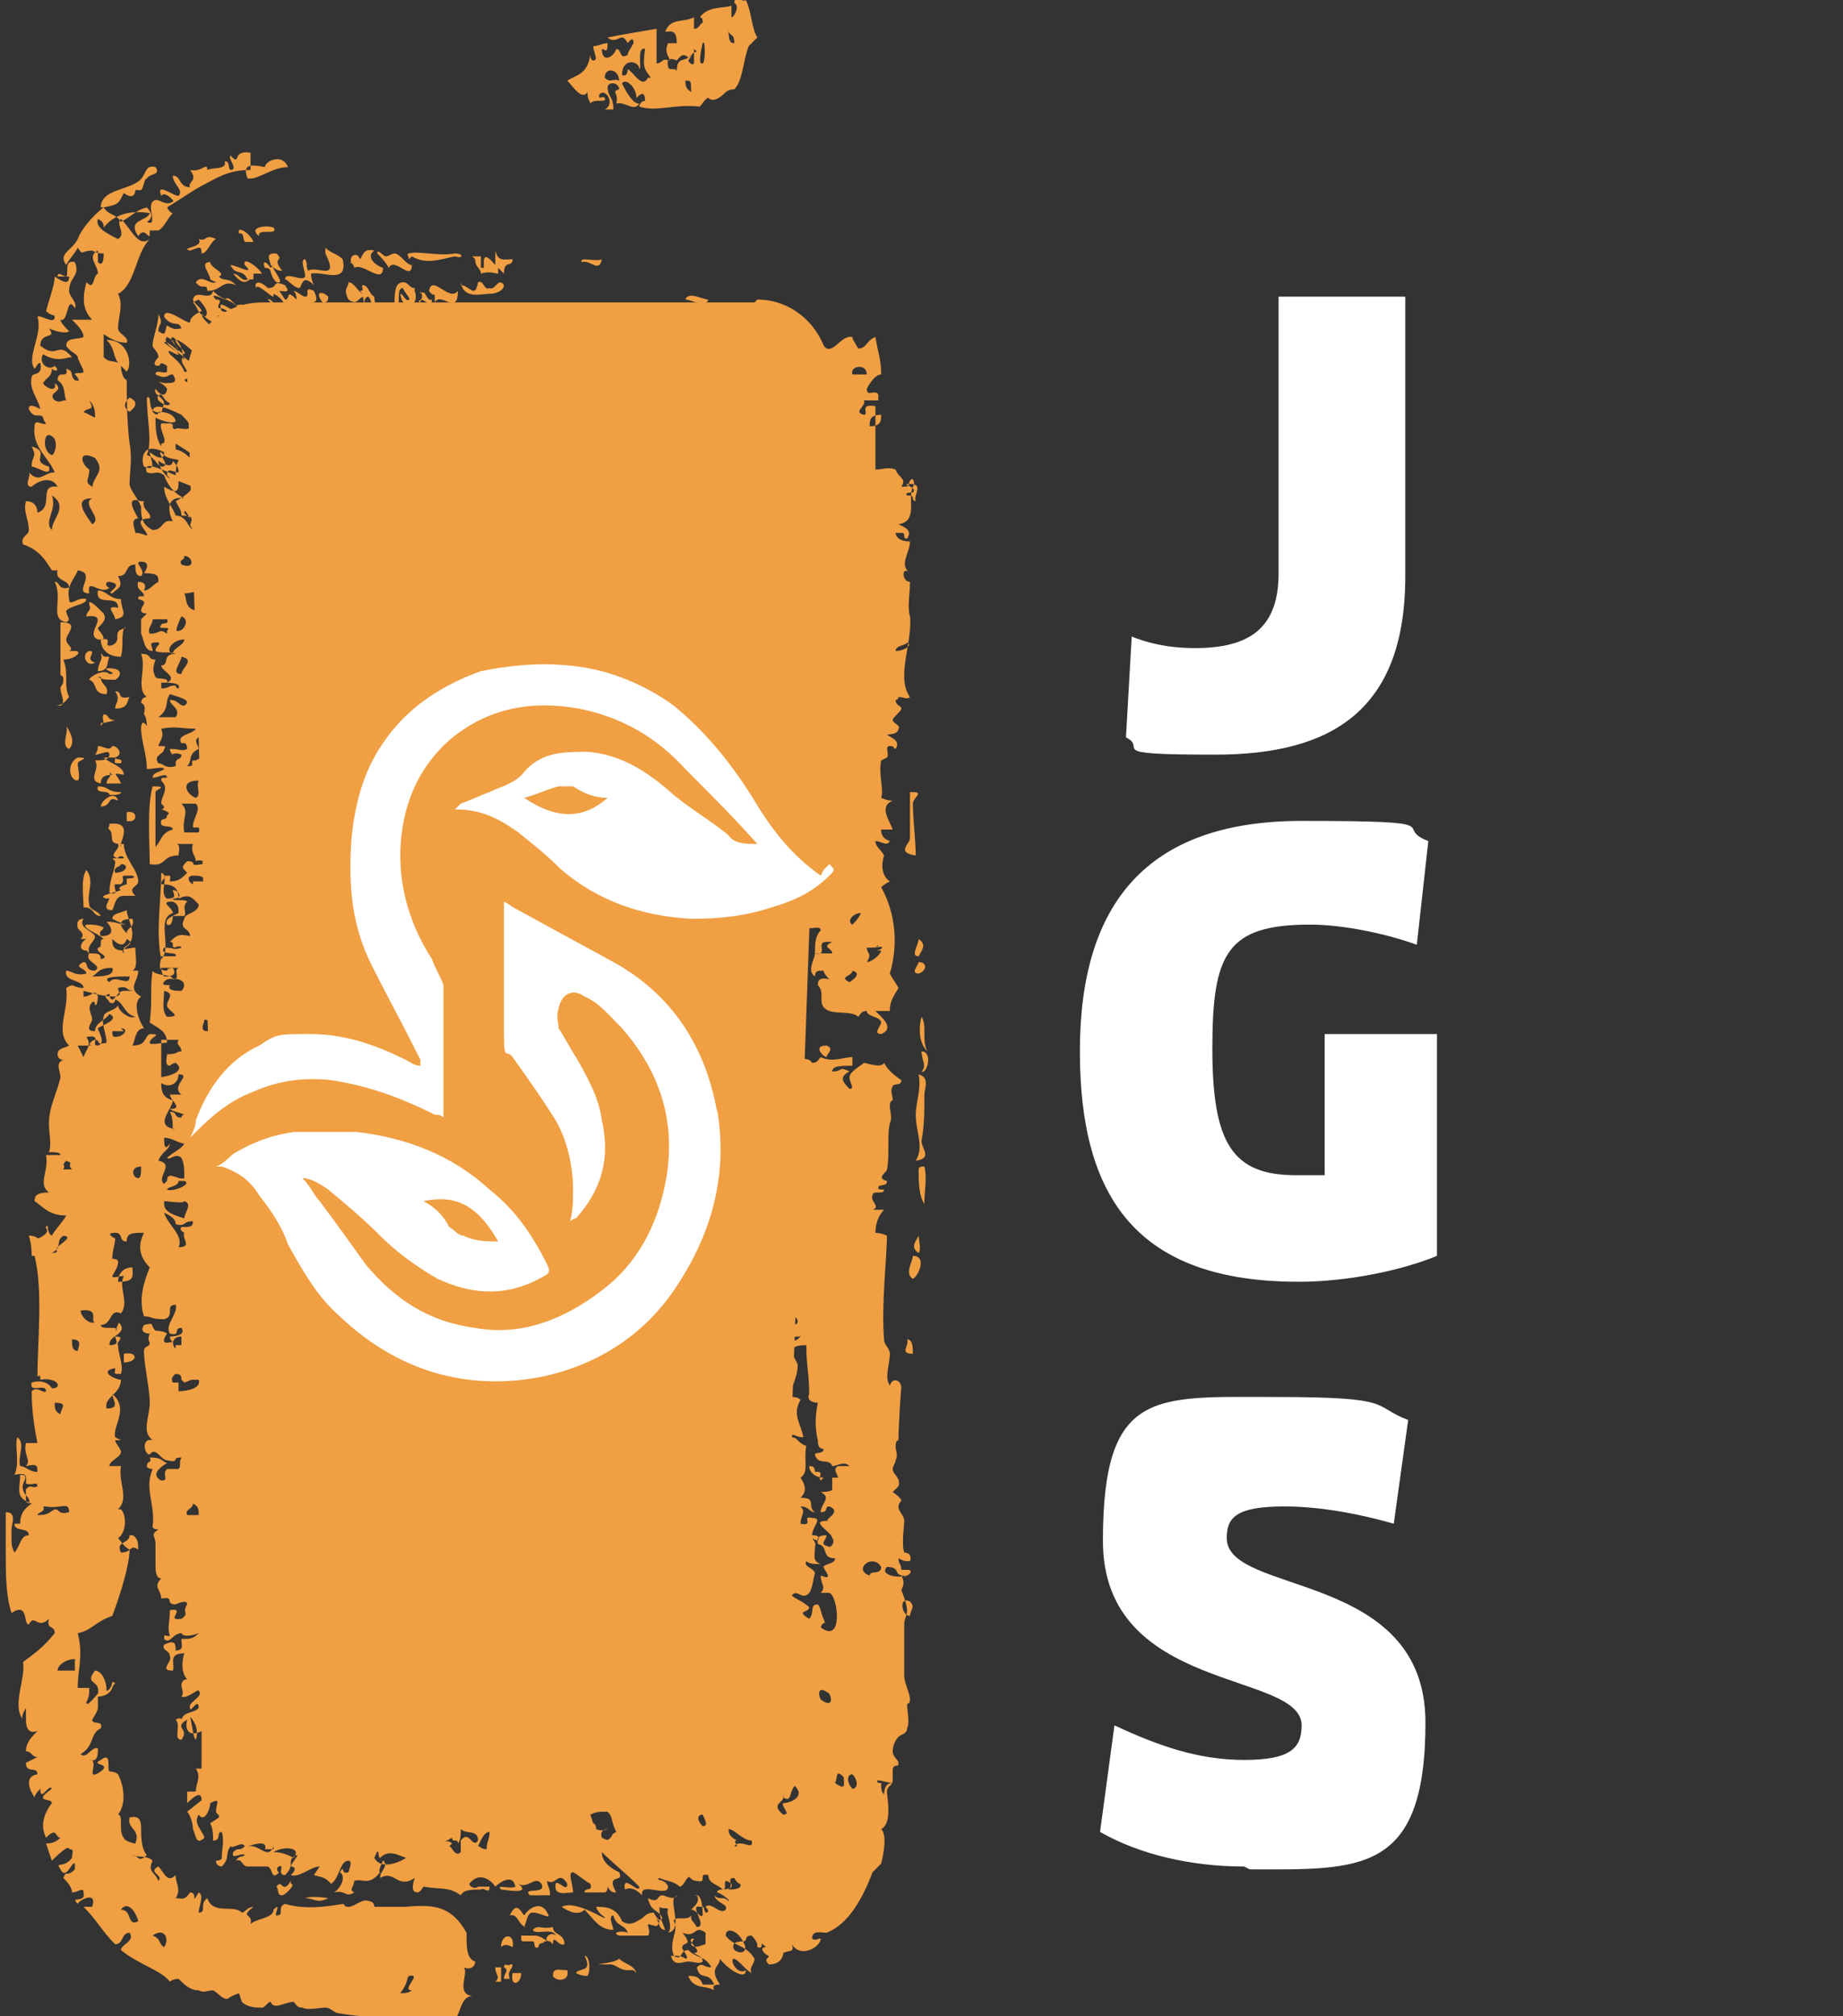
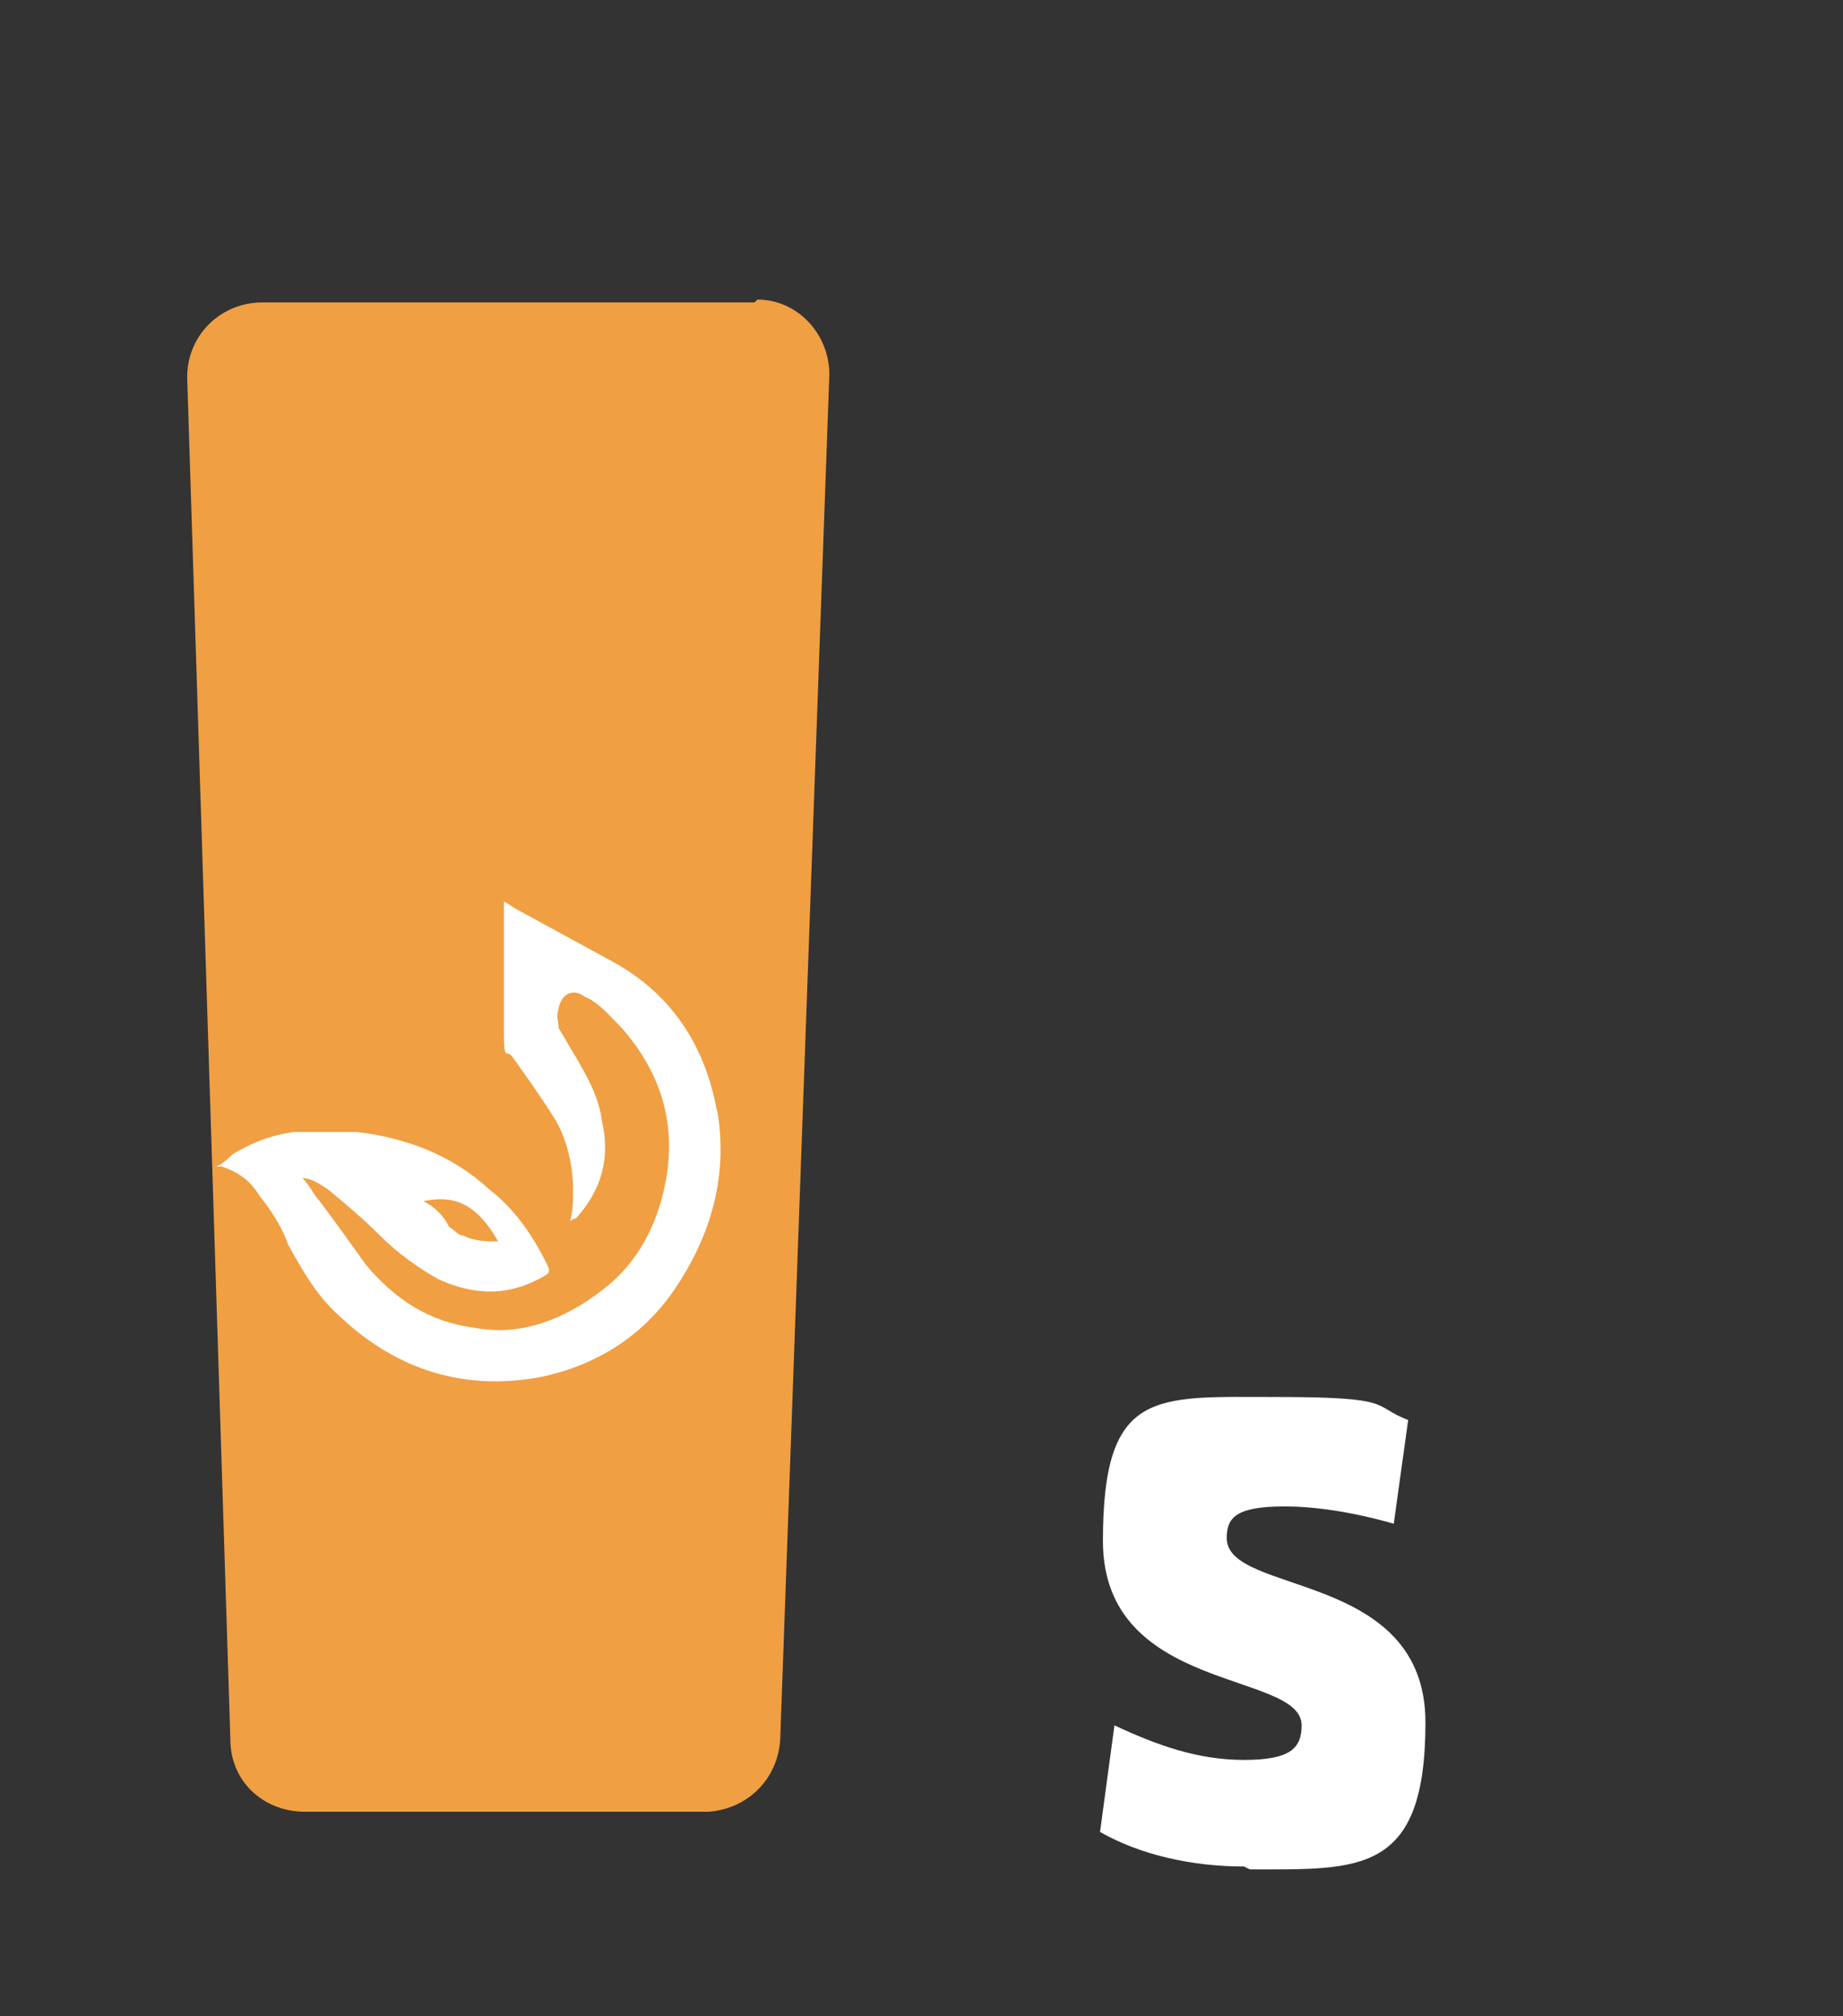
<svg xmlns="http://www.w3.org/2000/svg" id="Capa_1" data-name="Capa 1" version="1.1" viewBox="0 0 64 70">
  <rect x="0" y="0" width="64" height="70" fill="#333333" stroke="none" />
  <defs>
    <style>
      .cls-1 {
        fill-rule: evenodd;
      }

      .cls-1, .cls-2 {
        fill: #f09f43;
      }

      .cls-1, .cls-2, .cls-3 {
        stroke-width: 0px;
      }

      .cls-3 {
        fill: #fff;
      }
    </style>
  </defs>
  <path class="cls-2" d="M26.2,10.5H9.1c-1.4,0-2.6,1.1-2.6,2.6l1.5,47.3c0,1.4,1.1,2.5,2.6,2.5h14c1.4-.1,2.5-1.2,2.5-2.7l1.7-47.2c0-1.4-1.1-2.6-2.5-2.6Z" />
-   <path class="cls-1" d="M17.8,68.2c0,.2-.2.2-.1.5h-.2c0-.2.2-.3,0-.4,0-.2.2,0,.2-.1h0ZM18.9,67.4c0,.1-.2,0-.2.2-.2.1-.1-.2-.2-.2,0,0-.2,0-.3,0s-.1,0-.1-.2c.1,0,.3,0,.5,0,.1,0,.3.1.4.2ZM17.8,68.5h.3c0,.4-.4.5-.3,0ZM22.9,66.7c-.1.2,0,.2-.4.1,0,0,0,0,0,0,0,.1.1.3,0,.4h-1c-.3-.1.1-.2.3-.1-.1-.3-.4-.2-.5-.6-.2,0,0,.4,0,.5-.5,0-.7-.4-1-.7-.2.2-.5.1-.8-.1.4-.2,1.1.2,1.5.4,0-.1-.2-.1-.3-.4.3,0,.7,0,.9.5.3.2.5,0,.7-.1.1-.1.2-.2.4-.2,0,0,.2.4.3.2-.1-.3-.4-.2-.5-.7.4.2.3-.1.5-.1.1,0,.4.2.5,0,0,.1,0,0-.1.1-.1.3.3,1.1-.2,1.2.2-.2-.1-.7,0-.8,0-.1-.2,0-.3-.1,0,.3,0,.3.2.8-.2,0-.2-.2-.3-.4h0ZM19.7,68.4c.1.4-.4.4-.5.2,0-.3.2-.2.5-.2ZM22,68.4h-.2c-.3,0-.4-.2-.6-.2-1,0,.1,0,.3-.2.2.2.5.2.6.5h0ZM20.5,68.6c-.2,0-.3,0-.5-.1.1-.2.6,0,.3-.6.2,0,.2.6.1.7ZM19.1,67.4c-.3,0,0-.4.2-.2-.1-.3-.7,0-.8-.2.2-.2.3,0,.7-.1,0,.3.4.2.4.6-.2.1-.4-.4-.4,0ZM17.4,67.6c0-.5.5-.5.4,0-.2-.1-.3-.1-.4,0ZM5.8,31.2c.4,0,.2-.2.2-.3.2,0,.4.3,0,.3,0,.1.4,0,.5.1-.2.2,0,.4-.1.5,0,0-.3,0-.4,0,0,0,0,.4-.2.3-.1-.2.2-.3.4-.4,0-.2,0-.3-.2-.4-.5,0,0,.2,0,.4-.6.2,0,1.2-.4,1.6-.2-.9,0-2.1,0-3,.3.1-.1.7.2.9h0ZM4.2,29.3c-.5,0-.2-.3-.4-.5-.1-.1,0,0,0-.2.9-.1.3.7.4.8ZM3.9,29.8c0,0,.3,0,.4,0,0-.1-.2-.1-.2,0-.4-.1.1-.3,0-.5h.2c0,.5.5.9.5,1.3,0,.2-.4.2-.1.5-.2,0-.2,0-.4,0-.3,0-.3.3-.4.5-.5,0,.1-.5-.2-.4-.4-.1.3-.2.5-.3-.2-.1.2-.2.2-.2,0,0,0-.2,0-.2,0,0,.4,0,.2-.1,0,0-.1,0-.2,0-.3,0,0,.1-.2.3,0,0-.2,0-.2,0-.1.1.2.4-.2.3,0-.5.2-.8.2-1.1h0ZM4.2,30c0,.1-.3.1-.2.3.4,0,.5-.3.2-.3ZM18.3,66.9c-.3,0-.3-.5-.6-.4.2-.4.3-.3.5,0,.2-.3.6-.5.8-.1.2.3-.2,0-.5,0-.2,0-.2.3-.3.5h0ZM3.5,28c0-.2.5-.6.6-.2-.4-.2-.2.2-.6.2ZM4.4,28.5v-.3c.4-.1.4.4,0,.3ZM17.2,68.3h.2v.5h-.2c.2-.2,0-.2,0-.5h0ZM3.5,31.8c-.3,0-.2-.3-.6-.3,0-.4-.1-1,.1-1.3.3.4,0,.8.1,1.2,0,.2.3.2.4.4ZM1.1,52.2c-.6-.2-.4-.5-.4-1,.4,0,0,.3.1.5,0,.2.3.3.2.5ZM24.1,67.3c-.4,0,.4.5,0,.5.1.1.3.1.3.3-.1.1-.3,0-.5,0-.2,0-.5.2-.6-.2.2,0,.4,0,.5.1.2,0-.2-.4-.1-.4,0-.2.4,0,0-.5.5.2.4-.3.8,0,0,0,0,.2,0,.4-.1,0-.4.2-.5,0h0ZM3,33c-.3,0-.2-.3,0-.4,0,0-.2,0-.2,0,.2-.2-.1-.3-.1-.4,0,0-.1-.3.2-.3-.2.3.3.4.4.6,0,.2-.3.3-.2.6h0ZM14.4,10.1c.2.5-.4.8-.5.1.1,0,.2.3.3.2.1,0-.2-.3-.2-.4-.3,0,0,.7-.3.6,0-.4,0-.8.3-.8.2,0,.2.2.4.2ZM8.7,9.7c-.1,0-.2.3-.6-.2.2,0,.3.3.5.2-.2-.4-.4-.1-.6-.5.2,0,.9.4.5,0-.1-.3.4,0,.6.3,0,0-.2,0-.3,0,0,0,0,.2,0,.2,0,0-.2,0-.3,0h0ZM10.6,11.2c0,.3-.6,0-.8,0,0-.2-.1-.4-.5-.8.1-.1.4.4.6.6.2.1-.1-.2-.1-.4,0,0,0-.1.1,0-.1-.2-.2-.3-.4-.4,0,0,0,0,0,.1-.1,0-.6-.5-.6-.3-.1-.2.1-.3.4,0,.4,0,.1-.3.6-.1.2.3,0,.2-.2.2l.2.3c.2,0,0-.4.4,0,0,0,0-.2-.1-.3.1,0,.3.2.4.2.2,0-.1-.4.3-.2.2.4,0,.4-.1.4,0,.2,0,.4.3.8-.1.2-.4-.5-.5-.4,0,0,.1.2.2.2h0ZM13.1,8.8c0-.2.2.1.3.1.1,0,.2-.1.3-.1.2,0,.4.4.6.4,0,.6-.6-.3-.8.1-.1-.2-.3-.4-.4-.5h0ZM12.2,9.1c-.1-.2.2-.4.3-.1.1-.1.1-.4.5-.3-.3.2,0,.5.3.6,0,.6-.7-.2-1,0,0-.1-.1-.2-.2-.2ZM6.7,10.5c0,0,0,0,.2-.1.2.2.4.5.2.6-.3-.2-.2-.3-.4-.5h0ZM7.9,11.7c.1,0,.4.3.5,0,0-.1-.2-.3,0-.3.1.2.3.3.4.3,0,.2-.2.5-.8,0h0ZM8.7,11.6c-.4-.5.3,0,.4-.3-.6-.5.5,0,.4-.3.4.5,0,.3-.2.4-.2.1-.3.4-.6.2h0ZM8,11.1c0-.1,0-.1,0-.2-.2-.2-.3-.2-.4-.2-.1-.1.2-.3-.1-.3-.3-.3.3,0,.3,0,0,0,.1-.1.2,0,0,0,.2.2.2.2.1,0,.2-.1.4.1.1,0,.2-.1.4.2-.3-.2-.5,0-.8-.1-.2,0-.7-.5-.5,0,.3.1.4-.1.8.4-.2.2-.7-.3-.6,0ZM14.2,9c0-.1-.1-.2,0-.2.3-.1,1,.1,1.6,0,.3,0,.3.2,0,.1-.5.1-1,.3-1.5,0h0ZM7.3,9.7c0-.2-.4-.6,0-.6,0,.2.6.4.3.5.2.2.3,0,.6.3-.5-.2-.5.2-1,.2,0-.3-.2,0-.4-.3.2-.3.5.1.7,0h0ZM6.6,8.7c-.4-.1.5-.1.3-.4.3.1.2-.2.6,0-.2.1-.3.5-.5.5,0-.3-.1-.2-.4-.1ZM12.5,10.1c.2,0,0-.2.1-.2.2,0,.2.3.4.4,0,.4.3.6,0,.7-.2-.4,0-.4-.2-.7-.2,0-.2.4,0,.6,0,.1,0,0,0,0h-.1c-.2-.4,0-.2-.1-.6-.2.1-.2.3-.5.1-.2-.4,0-.4,0-.6.2,0,.3.3.5.4h0ZM20.2,9.1c-.1-.2.5,0,.7-.1-.1.5-.4,0-.7.1ZM17.7,11.4c.1.2.3.3.5.3,0,.4-.4.4-.4.1,0,.3-.2.1-.3.4.2.4.6,0,.7-.1,0,0,0,.2,0,.2.1,0,.2-.3.3-.5.1,0,.2.1.2.2.2,0,.4-.2.4-.1.2-.2,0,.5.2.4,0,0,0-.2,0-.2,0-.3.4,0,.5-.1,0,.2-.2.2-.3.4,0,.1,0,.1,0,.2.1,0,.2-.2.3-.4,0,.4.5.3.6.4-.1.1-.2.3-.4.4,0,.2.2.1.2.1-.2.4-.9.5-1.3.4-.1,0-.1,0-.1-.2,0,0,0,.2-.1.2-.1,0-.1-.2-.1-.2,0,0-.1.2-.2.2-.1,0-.3-.2-.5-.3-.3,0-.5.1-.8,0-.2,0-.4-.3-.6-.4,0,0-.1.1-.1.1-.3,0-.7-.4-.9,0,0-.1-.1-.2-.2-.2,0-.3.3,0,.2-.5-.1.2-.2.3-.3.6-.3-.4-.7,0-1.1-.3-.1,0-.2-.2-.3-.4-.2-.2-.3,0-.5-.4-.2-.6.3-.1.4-.1.2,0,.4,0,.5,0,0,0,0-.1,0-.1,0,0,.2.2.2.2,0,0,.2-.1.2-.1.2,0,.3.1.4-.1,0,.4-.1.4.1.6,0,0,0-.1,0-.4,0-.1.3-.1.2-.5.5.2.8,0,1.1.4.2,0,.4-.3.4-.7.1.1.3.2.6.1v.5c.2,0,.3,0,.2-.4h0ZM15.6,11.7c0,.1,0,.2.1.2,0-.6-.2-.2-.4-.2,0,.2.1.6.2.7,0-.3-.2-.5,0-.7h0ZM16,12c-.2,0-.1.3-.2.4,0-.1-.1-.1-.1,0,.2-.1.1.4.3.4-.1-.4,0-.3,0-.7h0ZM16.4,12.2c0-.3-.2-.4-.4-.5,0,.3.1.3.1.6.1,0,.1-.2.2-.1ZM19,13s0,.1,0,.2c.1,0,.3,0,.3-.5-.2,0-.3,0-.4.2ZM17.1,12.6c-.2.1-.5-.3-.4,0,0,0,.2.1.3.1s.2,0,.2-.1ZM17.3,11.8c0-.7-.6,0-.6.3.3.1.2-.5.6-.3ZM3.8,27.6c0-.2-.5,0-.4-.3.4,0,.3.2.8.2,0,.1-.2.1-.5.1ZM26.2,10.5c0,.5-.3,0-.6.1-.1-.2.4,0,.6-.1ZM14.6,10.2c.2-.2.2.3.4.2,0,.4-.4-.2-.4.1-.2-.1.2,0,0-.4ZM15.2,11.3c0,.3,0,.2,0,.4-.2-.1-.3-.1-.4,0,0-.6.2-.2.4-.3ZM16.4,8.9h.3c0,.1,0,.2,0,.4h.1c0,0,0-.2,0-.2,0-.4.3,0,.4.1,0-.2,0-.2,0-.5.1.4.3.3.6.3,0,.3-.3,0-.3.5,0,0-.2-.2-.2-.2,0,0,0,.2,0,.2-.1,0-.3-.1-.6,0,0-.2-.2-.2-.2-.5h0ZM25.8,67.4c.2.3,0,.5-.3.3-.1-.2,0-.3.3-.3ZM16,9.9c.3,0,.5.5.6-.1.2-.1.2.3.4.2.2.1.3-.4.5-.1,0,.2-.3.3-.5.3-.3,0-.9.2-1-.4ZM15.9,10.1c0,.9-.6,0-.8.4,0-.5,0-.1-.2-.4.1-.6.7.4,1,0h0ZM16.4,11.2c.1,0,.1-.1.2-.1.1.5-.2,0-.2.4-.3-.1-.6-.3-.9-.3-.1-.3.7,0,.9,0h0ZM26,1.6c-.2.5-.2,1.2-.5,1.5,0,0-.2,0-.3.1s-.4.4-.6.2c-.1,0-.2.2-.3.3-.9-.1-1.5.2-2.1,0,0-.1.1-.2.2-.2,0-.4-.2-.2-.3-.1,0-.4-.4-.7-.5-.5.2.4.4.7.6.7-.2.3-.5-.1-.8,0,.1-.4-.2-.4.1-.5,0-.2-.3-.3-.4-.1,0,.4.2.3.2.8h-.3c.4-.2,0-.8-.2-.5,0,.2.1,0,.2.1.1.2-.4,0-.5.2,0-.1-.1-.1-.1-.4-.2.3-.5-.2-.7-.4.3-.2.7-.2.8-.9,0,0,0,.2.1.2.2,0,0-.3,0-.5.2,0,.3-.1.5-.1,0,.4-.1.2-.2.2,0,.5.4.3.5,0,.2,0,.1.4.4.2,0-.1.1-.2.2-.4,0-.3-.2,0-.2,0,0,0-.1-.2-.2-.2-.1,0-.3.2-.5,0,.5-.1,1.1-.2,1.7-.3,0,.5,0,.8,0,1.2.2,0,.2-.2.4-.1.2,0-.2-.2,0-.6h.3c0-.5-.2-.4-.4-.4.2-.5.6-.3,1-.5,0,.1,0,.2,0,.4.2,0,.2-.2.3-.2,0-.1,0-.2-.1-.2.3-.4.8-.3,1.1-.4,0,.2,0,.3,0,.4.1,0,.3-.4.1-.5,0-.3.3,0,.4-.1.2.4.2,1,.4,1.3h0ZM21.5,2.8c0-.4-.5-.5-.5-.1.2.2.3,0,.5.1ZM22.6,2.7c-.2-.3-.3-.3-.2-1-.3-.1-.1.7-.2.7,0-.3-.6-.4-.6.2.2.1.2-.2.2-.2.2.1.5.7.7.3h0ZM23.9,2c-.2-.2-.3,0-.4.1,0,0-.4-.2-.3.2,0,.2.3,0,.3.2,0-.6.3-.3.5-.6h0ZM23.8,2.8c0,.3.1.3.2.4,0-.4,0-.4-.2-.4ZM24.2,1.8c-.2,0-.2.2-.3.3,0,0,.1.2.2.1v-.5h0ZM24.4,1.5c0,0-.2.8,0,.7.1,0,.1-.9,0-.7ZM25.3,1c0,0,0-.1,0-.1,0,.4,0,.6.2.6,0-.4-.2-.2-.2-.5ZM3.8,22.8c-.1.2,0,.5-.4.5,0-.3.2-.4.1-.6.1,0,0,.1.2.1ZM3.3,23c-.3.2-.5-.3-.2-.4.3,0-.2.3.2.4ZM3.1,20.9c.1,0,.3.2.5.4.1.2,0,.3-.2.5,0,.1.2.2.2.4,0,0-.1,0-.1,0,0,0-.1,0-.1,0-.5-.2.5-.9-.4-.8,0-.2.2-.2.1-.4h0ZM3.5,23.5c0,.3.3.3.2.6-.5,0-.3-.4-.6-.5,0-.1.5-.4.7-.2.4,0-.4-.2,0-.2.5,0,.4.3.2.4-.4,0-.4,0-.6-.1h0ZM4.3,21.8c-.1.4,0,.6-.1,1-.5,0-.7-.3-.7-.6.5-.1,0,.3.4.2.4-.2-.1-.5.5-.6h0ZM8.5,8.4c-.1-.2,0-.3-.2-.3-.1-.3.4,0,.5.3h-.3ZM4,24.6c0-.2.2-.3,0-.6.3,0,0,.3.5.2-.1.1,0,.4-.5.4ZM2.7,27.1c-.3,0-.4-.6,0-.8.5,0,0,.1,0,.2,0,.2.1.5,0,.6ZM4.1,21.1c0-.5-.8,0-.7-.6.3,0,.4.3.8.3,0,.4.3.6-.2.7,0-.2-.4-.5.1-.4h0ZM2.4,26c-.3-.1,0-.6-.1-.8.2.3.3.6.1.8ZM3.5,25.2c.2-.2,0-.2.1-.4.2,0,.1.2.4.2,0,0-.3.1-.5.1ZM3.9,26.9c-.3,0-.4.1-.4.3-.5-.1,0-.5-.2-.8.2,0,.5,0,.5-.2,0-.2-.3,0-.5,0,0,0,.1-.1.1-.3.2,0,.4.2.5,0,.2,0,.4.3.1.4,0,.1.3,0,.2.2-.3,0-.2,0-.2-.2-.2,0-.2,0-.4,0,.2.2.7.3.7.6-.5-.1-.2,0-.1.3-.2,0-.2,0-.5,0,0-.2.2-.2.1-.4h0ZM2.1,24.5c.2-.1,0-.4,0-.6,0-.1.1-.1.1-.3s-.1-.1-.1-.2c0-.5,0-1.1,0-1.8.7,0,.2.4.2.6,0,.2.3.3.1.4,0,0,.2,0,.2,0,.3,0,0,.3-.4.3.2.5,0,.9.2,1.3-.1.1-.2.3-.5.3ZM9,8.2c-.4-.3.2-.4.5-.3.2.3-.6,0-.5.3ZM11.5,11c-.1,0-.4-.3-.5-.2-.3-.5.5.1.4.1,0,0,.2-.1.4-.1.2,0,.4.1.5,0,.1.2.2.3.4.2,0,.3-.5-.1-.8-.1-.2,0-.2.2-.4.1h0ZM9.6,8.8c.3.3-.2.1.2.6-.1,0-.2,0-.4-.2,0-.1-.2-.4.1-.4h0ZM9.5,9.2c-.2,0,.5.7.1.6-.3-.3-.1-.5-.4-.5-.1-.2,0-.3.2,0h0ZM10.9,10.9c.2,0,.5.4.4.1.3.1-.1.6-.4-.1ZM1.1,16.2c0-.4.2-.3,0-.7.7.2-.1.5.6.7.1.4-.4,0-.6,0h0ZM3.5,7.2c0-.6.9-.6,1.3-.9.3-.2.2-.6.6-.5.2.3-.2.2-.3.4-.1,0-.1.3-.2.4,0,0-.2,0-.2,0,0,0,0,.4-.4.1-.2.4-.2.4-.7.5h0ZM11.4,10.3c0,.2-.1.2-.2.2-.3-.4,0-.4.2-.2ZM11.3,8.6c.2.2.4.2.6.4.2.9-.7.4-1.1.5,0,0,0,.2.1.4-.4-.4-.4,0-.5.1-.2,0-.4-.3-.5-.3,0-.3.6.1.7-.1,0-.2-.2-.6,0-.6.1.2,0,.2.1.4.3-.2,1.1.4.6-.6h0ZM8.6,6.2c-.2-.5.1-.5.6-.4,0-.2.6-.5.8,0-.5,0-1,.4-1.3.4ZM32,35.3c.2.3,0,.8.2,1.2-.3-.3-.3-.8-.2-1.2ZM11.6,31.3c-.4,0-.2-.2-.1-.4.4,0,.2.2.1.4ZM11,30.8v.6c-.3,0-.4-.6,0-.6ZM12.2,30.9c.4,0,.2.2.1.3-.3,0-.3-.2-.1-.3ZM10.8,34.8c.3,0,0,.3.1.4-.5,0,0-.2-.1-.4ZM13.2,30.7c-.2-.4,0-.7,0-1,.5,0,0-.3.5-.2-.1.2,0,.4-.1.6,0,0-.2,0-.2,0-.1,0,0,.2,0,.3.1,0,.2,0,.5,0-.4.2,0,.3-.2.6,0,0,.1,0,.1,0,.4,0-.1.2-.1.3-.3,0-.3-.4-.5-.2-.3-.1.2-.3.5-.2-.1,0,0-.2-.4-.2ZM10.7,29.5c.4,0,.2.5.2.7-.5-.1,0-.5-.2-.7ZM12.5,35.7c-.3,0-.4.1-.5.2,0,0,.2,0,.4.1,0,.2-.2.2-.1.4-.3-.1-.4,0-.6-.2.2-.2.1,0,.5,0,0-.2-.6-.2-.4-.6.7,0,.3-.1.4-.4.5,0,.6.2.6.5-.2,0-.2,0-.2-.1h0ZM12.5,29.7c-.2,0,.1-.3,0-.6.4,0,0,.4,0,.6ZM14.2,30.2c.3,0,0,.2.1.3-.5,0-.3-.2-.1-.3ZM12.7,36.9c.1.1.4.2.4.4-.4,0-.3-.2-.4-.4ZM12.6,38.7c0,0,.1-.1.1-.2.1.1.4.2.4.4-.2,0-.2-.2-.5-.2ZM10.7,29.3c0-.9,0-1.1.1-2,.2-.2.1.2.1.4,0,.5,0,1.2,0,1.7-.2,0-.2,0-.2-.1h0ZM13,41.3c0,.3-.3.2-.6.2,0-.2.4-.1.6-.2ZM14.4,44.1c0,.2,0,.3-.4.3,0-.2,0-.3.4-.3ZM14.3,41.6c.2.4.1.8-.1,1.3,0,.2.4.1.2.4-.1,0-.1,0-.2,0-.1.3.1.5.2.7-.6,0-.6.2-.7.3-.6-.1,0-.6.2-.7-.4,0-.9-.3-.7-.5.3,0,.1.2.4.2.4,0,0-.2-.1-.2.1,0-.1-.3,0-.4h.2c0,0-.2-.1-.2-.2,0,0,.1,0,.1-.1,0,0-.3-.2,0-.3,0,0,0,0,.1-.1.2,0,.6.1.6-.2h0ZM13.9,41.9c.1.3-.6.5.2.5,0-.2.1-.5-.2-.5ZM10.9,36.7c-.4,0-.2-.3-.1-.4.3,0,0,.3.1.4ZM11.5,36.8c-.3-.1,0-.5-.1-.8.3.1,0,.5.1.8ZM10.9,45.4c.4.1,0,.2.1.5-.2.2,0-.4-.1-.5ZM10.9,43.3c.2.2.1.5.1.9s0,1.3-.1.8c0-.4,0-1.2,0-1.6ZM9.5,64.1c-.2.5-.5-.1-.9,0,.3-.1.7-.2.6.1,0,0,.2,0,.3,0ZM10.2,64.5c-.2-.1-.4-.2-.7-.2.3-.2,1-.2.7.2ZM10.1,65.4c.2,0-.2.4-.3.4-.2,0-.1-.2-.2-.3.2-.3.2.3.5-.2h0ZM11,26.8c-.2-.2-.2-.8,0-1,.3.3,0,.8,0,1ZM13.3,44.3c1.1,0,1,.5.6.9,0,0,.2,0,.2,0,.4.2-.2.4-.2.6,0,0,.1,0,.1,0,.1.1.1.6-.1.7.2,0,0,.4.5.3-.4.3-.2.5-.1.9-.1.2-.6.2-.6.4.2.2.2-.4.7-.1,0,.1,0,.2-.2.2,0,.4-.1,1,.1,1.3,0,.1-.1.2-.4.2.4,0,.4.4.2.8.3,0,.2.3.4.5-.3,0-.2,0-.2-.2-.4.2.2.4-.1.6,0,0,.1,0,.1,0,.4,0,0,0-.1.2v.3c0,0,0,.2,0,.3,0,0-.2.2-.2.2,0,0,.3.2.4.2,0,0-.1.1-.1.2,0,0,.1,0,.1,0,0,0-.3.2-.1.2,0,0,.1,0,.1,0,.2,0-.1.2-.1.3,0,0,.1,0,.1,0,0,0-.1,0-.1.1,0,0,.2,0,.2,0,.1,0-.1.2,0,.2-.2,0-.3,0-.2,0-.2.2-.4,0-.7.2,0,0,.1,0,.1,0,0,0,.3,0,.5-.1.2,0,0,0,0,0h.2s-.4.2.1,0c0,0-.2.1-.2.2,0,0,0,0,.2,0-.1,0-.2.2-.2.2s0,0,.2,0c-.1.1-.3.3-.4.4.2,0,.2-.1.2-.2.2,0,0,.1.1.1,0,0,.4-.2.5-.2-.2.2.3,0,.3,0,0,0,0,0,0,0,.2,0,0,.4,0,.7,0,0,.3-.2-.1.2,0,0,.2-.2.2-.1,0,.3.3.2,0,.7-.4.3,0-.3-.3,0-.4.4-.2.3-.1.3,0,0,0,.2,0,.2,0,0,.3-.2.3-.2-.1.3,0,.4.4,0,0,.2.4-.2.3.3.4-.4.4,0,.5,0,.3-.5.3,0,.4,0s.2-.2.2-.2c0,0,.1,0,.2,0s0,0,0,.1c0,0,0,0,0,0,0,0,.1,0,.2-.2.2.4.3,0,.5,0,.1,0,.1.1.2.1,0,0,.1-.2.1-.2,0,0,0,.2.1.1,0,0,0-.2,0-.2,0,0,0,.2.1.1h0c0-.1,0-.3.1,0,0,0,0-.1,0-.2,0,0,.2.2.2.1.2.3.5.7.5.6.2.4.2.6.5,1.2.2.3.2,0,.2,0,0,0-.1-.2-.2-.5,0,0,.3.5.4.5.2.1,0-.3,0-.2.1.2.2.2.3.5.2,0,0-.2.2-.1.1.2.1.2.2.4,0,0,0-.2.4.1,0,0,0-.1,0-.1,0-.1.2-.1.5,0,0-.1-.3-.4,0-.2,0-.1,0-.3-.2-.5.1,0,.4.4.5.4,0,0,0-.2,0-.2-.2-.3-.4-.3-.7-.7,0,0,.1,0,.2.2.2,0-.1-.2,0-.2.1,0,1,.8.4,0-.1-.1-.2,0,0,0-.1,0-.5-.4-.7-.6,0-.1,0-.2,0-.3.2.2-.1,0,.2.4.3.2.2-.3-.1-.6.2,0,0-.3.5.1.1,0-.3-.3-.2-.3.1,0,.1.1.1.1.4.3.5.2.9.6.2,0,.2,0,0-.2-.2,0-.2,0-.2,0-.2-.2-.7-.5-.7-.6,0-.1.2.2.5.3,0-.1-.4-.4,0-.2,0-.1-.2-.1-.5-.3.2,0,.1-.1.1-.2.2,0,.5.4.6.3,0,0,0-.1-.2-.2-.2,0,0,0-.2,0-.4-.2-.2-.2-.2-.3-.5-.2-.1,0-.1.1-.6-.4-.1-.3-.2-.5.1,0,.2.2.4.2-.2-.3.4,0,.6,0,0,0-.1,0-.1-.1-.4-.1-.6-.2-1.1-.4.1,0,.2,0,.6.2,0,0-.1-.2-.3-.3,0,0,.3,0,.5.2,0-.1-.3-.2-.1-.2,0,0,0,0,.2,0,0-.1-.4-.1-.6-.3h0c-.2,0,0-.1.4,0,0-.2.2-.1.1-.3-.2,0-.3.2-.7,0,0,0,.4,0,.4,0,0,0-.1,0-.1,0-.2,0-.2,0-.5-.1,0,0,0,0,.1.1-.3,0-.2-.2,0-.2.2,0,.2,0,.5.2-.2-.2-.1-.3.3-.3-.2,0-.4,0-.6,0-.3-.2.7-.2.3-.4,0,0,.4,0,.3-.1.1,0-.3,0-.4-.1.3-.2,0-.5.4-.6,0,0-.3,0-.2-.2-.1,0-.4,0-.5-.2-.1,0-.2,0-.2,0,.4,0,.7.2.8,0,0-.2-.2,0-.5,0,0-.2-.2-.4-.2-.6,0-.2.4-.4.4-.7,0-.2-.5,0-.4-.2,0-.2.1,0,.2,0,.1,0,0-.2.4-.2-.1-.3-.4,0-.7-.2.2-.2.2-.5,0-.7.3-.1.4,0,.6,0,.3,0,0-.4,0-.6.4,0,.5,0,.7.2.2,0,.1-.2.1-.2,0-.1-.5,0-.7,0,0-.2-.4-.2-.3-.4,0,0-.2,0-.4,0,.2-.4,0-.8.2-1.1,0,0-.1,0-.2,0,0-.3,0-.5,0-.6,0,0,.2,0,.2,0,.1,0,0-.2,0-.3,0,0-.2,0-.2-.1-.4,0-.1.2-.5.1-.3-.3.7-.1.3-.5.2,0,.2,0,.4,0,.2-.2-.3-.4,0-.4,0,0-.2,0-.4,0,.2-.4,0-.6,0-1,.2,0,0,.2.2.2.4,0-.4-.7-.3-.3-.3,0,0-.3,0-.4.2,0,.3,0,.5,0,0,0-.1,0-.1,0-.4-.2.4-.6-.2-.7,0-.2.4-.1.3-.4-.2,0-.2,0-.2.2-.3,0,0-.4.1-.4,0-.1-.4,0-.4-.2,0-.1.2-.1.4-.1.1-.2-.3-.4-.3-.6,0,0,.1,0,.1-.1,0,0-.1-.1-.1-.1,0-.2,0-.4,0-.7,0-.1,0-.3,0-.4,0-.2-.3-.3,0-.4,0,0,.2-.2.1-.2,0,0-.2,0-.2,0,0,0,.6-.4,0-.5,0-.2,0-.4,0-.8,0,0-.1-.3-.1-.3,0,0,.2,0,.2-.2,0-.2-.4-.2,0-.3-.1,0-.2-.1-.4-.2,0-.9,0-1.8-.3-2.7,0,0,.2,0,.4-.1-.6-.6-.5-1.2-.6-1.8,0-.2-.5,0-.3-.3.4,0,.5,0,.6-.2-.4,0-.2.2-.6.1,0-.2,0-.3.3-.3,0,0-.2-.1-.5-.1,0-.4,0-.6,0-1.1.5.2.6.2,1.3.2,0-.1-.2-.1-.4-.1,0-.2.5-.2.7-.2-.2-.3.3-.6-.2-.8,0-.1.2,0,.2-.2,0,0-.2,0-.2-.1,0-.2.2-.2.1-.4.2,0,.5,0,.4-.3-.4-.2-.2.5-.4.1,0-.1,0-.2,0-.2,0-.2-.2-.2-.2-.3,0-.1.1-.1.1-.2,0-.5-.2-1.1,0-1.4,0,0-.2,0-.4,0,.2-.3.1-.8-.3-1.1,0-.1.1-.2.1-.3,0-.1-.2-.2-.2-.2,0,0,.2,0,.2-.1,0,0,0-.3-.1-.3,0-.1-.1-.2,0-.4-.2,0-.1.1-.1.2-.2.1,0-.4,0-.6.3.2.4-.2.6,0,.3,0-.3-.1-.1-.3-.3,0-.5.1-.5,0,0-.2.2,0,.4-.1,0-.1-.3,0-.4-.1,0,0,.2-.3-.2-.3,0-.4.1-.6.2-.9.4,0,.5-.1.7,0,.2-.2.2-.9,0-1.1,0,0-.1,0-.2,0-.1-.5.4-1.1,0-1.4.1-.3.4-.7-.2-.7.1-.2,0-.3,0-.5s.2-.3.1-.4c0,0-.2-.1-.2-.2-.1-.2,0-.6,0-.8,0-.2,0-.6,0-.9,0-.2-.3-.4-.3-.6,0-.2.1-.5,0-.7.4,0,.4,0,.7,0-.1.2.5.1.5.3.3,0-.1-.2,0-.4.4.2,1,.2,1.3,0,0,0-.2-.1-.2-.2,0-.1.1-.4,0-.7,0-.1-.1-.2-.2-.3,0,0,0,0,0-.1h0s4,0,4,0h0c0,0,0,0,0,0h0s0,0,0,0c0,0,0,0,0,0,0,0,0,0,0,0h0s0,0,0,0c0,0,0-.1,0-.4,0-.2,0-.2,0-.2,0,0,0-.3,0-.5,0,0,0,0,0,0,0-.2,0-.6.1-.6,0,0,0,.2,0,.1,0,0,.1-.2.3-.5.1.2.2,0,.4,0,0,0,.1-.2.2-.3,0,.5.4.8,0,1.3,0,0,.1.2.1.3.7-.3.8-.6,1.3-.9.3.4.6-.4,1-.3,0,.1.1.2.2.4.3,0,.3-.3.6-.4.1.6.2.8.2,1.3-.2,0-.4.3-.5.5,0,.3.3,0,.4.2v.2h-.5c.1.2-.4.4,0,.5.2,0-.2-.4.4-.3v2c0,0,0,.1,0,.2.3,0,.4-.1.7,0,.1.3.4.3.2.6.4,0,.2-.1.3-.2.1-.2.2.1.1.2-.2.4.2,1.2-.5,1.3.2.1.5.2.3.5-.2,0,0-.2-.2-.2-.1,0-.1,0-.2,0,0,.1.1.3.5.3,0,.4-.4.8,0,1.1-.3-.3-.3.3,0,.3,0,.4-.1.9,0,1.2.1.9-.5,2.1,0,2.8-.1.1-.2,0-.4,0,0,0,0,.1-.1.1,0,.2.2.2.2.3s-.3.3-.3.4.3.2.2.3c0,.1-.1.2-.4.2.1.1.5.2.3.5-.1,0,0-.1-.2-.1-.2,0,0,.3-.1.4,0,0-.2.1-.2.1-.1.5.1,1,0,1.3,0,0,.2.1.4.1-.5.2-.1.7,0,1h-.4c0,.1,0,.3.3.4-.1.2-.3,0-.5,0,0,.2.2.3.3.5-.1.3-.1.7.2.9,0,0-.2.1-.3.2.5.9.6,2,.3,3,.1.2.2.3.3.5-.1.2-.3.4-.3.8h-.5c.2.2.7.6.2.8-.3,0,0-.3,0-.4,0-.2-.5-.2-.5-.4-.2,0-.2.1-.3.2-.2-.2-.7-.1-1-.2-.5-.2-.1-.6-.4-.9,0-.1,0-.3.4-.2,0,0-.2-.2-.2-.3-.2,0-.3,0-.3.2-.3-.2,0-.6,0-.8.4,0,.3,0,.6,0,0-.2-.4-.2,0-.4-.1,0-.2,0-.2,0-.4,0,.1.5-.4.4,0-.3,0-.6.2-.8,0-.2-.4,0-.6-.1,0,.2.3.4,0,.5-.2,0-.4,0-.5-.1-.2,0-.3,0-.4.2.2.2.3-.1.6,0,0,.1.2.1.4.1,0,.2-.1.2-.1.4-.2,0,0-.2-.1-.3-.5,0,0,.3.2.5,0,.2-.3.3-.5.4,0,.1.6,0,.5.3-.1,0-.4.1-.6.2.1,0,.4,0,.5.2,0,.6-.1,1.4-.1,2.1,0,.1.3,0,.4.2.2,0,.2-.1.3-.2.4.2.8,0,1.1,0h0c0,.1,0,.3,0,.3-.4,0-.7,0-.7.2.4,0,.2-.2.6,0-.4.2-.2.4,0,.6.2,0,0-.2,0-.4,0-.2.4-.4.5-.5.1,0,.6.2.7,0,.1.2.3.4.6.6,0,.2-.2.1-.3.2-.1.2,0,.3,0,.5,0,0-.1,0-.1.2,0,.2.1.4,0,.6-.1.4,0,1.2-.1,1.6,0,.1-.4.3,0,.4,0,.2-.2.1-.3.2,0,.1,0,.1.2.1,0,.2-.4,0-.4.2-.1.2.3.4,0,.5,0,0,.2,0,.4,0-.2.2-.3.5-.3.8,0,0,.2,0,.4.1,0,.7-.2,2.4-.1,3.6,0,.2.2.3.2.5,0,.4-.2.8,0,1.1.1-.3.4-.2.4.1,0-.2-.1,1.3-.1,1.8,0,0-.1,0-.1.2s.1.3,0,.5c0,.1-.1.2-.1.3,0,.2.3.3.2.6,0,0-.2.2-.2.2,0,0,.3.2.3.3,0,0-.1.1-.1.2,0,.2.2.3.2.5s-.1.8,0,1.1c0,0,.3,0,.2.3-.2,0-.2,0-.4-.1,0,.2.1.2.1.4.1,0,.2,0,.2,0,.3,0,0,.3-.2.2.1.2.1.3,0,.5,0,0,.2.5.2.7,0,.2-.1.3-.1.5,0,.5,0,1.3,0,1.8,0,.2.2.6.2.8,0,.2-.1.1-.1.2,0,.2.1.6,0,.8,0,.2-.2.2-.3.3s-.2.3-.2.5.2.3.2.4c0,.2-.1,0-.2.2,0,.1,0,.2,0,.4,0,.2-.2.2-.2.4,0,.2.2,1.1-.2,1.3.2.2.1.8,0,1.2,0,0-.2.2-.3.3-.3.8-.8,1.8-1.6,2.1-.2,0-.5-.1-.5.2.1.1.2,0,.3,0,0,.3-.7.7-1,.2.1.3-.1.2-.3.3,0,0,0,.4-.5.4-.2-.2,0-.2,0-.3-.1,0-.4-.3-.1-.3-.3-.3,0,.1-.3,0,0-.1,0-.2-.2-.4-.3,0-.1.2-.3.2-.2-.4-.6-.5-.6-.2.3.4.7.3,1,.8,0,.2-.2.3-.1.5-.2-.1-.4-.4-.6-.5-.2,0,.1.6.4.4,0,.4-.7-.1-.9-.4,0,.3-.4.3,0,.9-.1,0-.3,0-.2.2-.3-.2-.7,0-.9-.5.2,0,.4,0,.5.3h.4c-.2-.5-.5-.1-.6-.6.2-.2.2,0,.5,0-.2-.4-.5-.3-.8-.6-.3,0-.2.4-.5.2-.2-.5.2-.9,0-1.2,0-.2.5,0,.6-.2,0,.2,0,.1.2.4.4,0-.3-.8.1-.7.2,0,.1,0,.2.2.2,0,0-.2,0-.2.2-.2.5.3.7.1.1-.2-.3-.2-.4-.5.2.2.3,0,.5.2.1,0-.3-.3-.4-.3,0-.2.6,0,.5-.3-.4-.3-.1.2-.3.2-.2-.2-.5-.2-.5-.5-.4-.1,0,.3-.4.2-.3,0-.2-.3-.4,0,0,0-.1.2-.2.2-.2-.2-.5-.2-.7-.3-.2.1.2,0,.3.3,0,.4-1-.2-.9.3-.2-.2-.4-.3-.6-.2-.1-.6.5.2.5-.1-.5-.5-.9-.8-1.3-1.2,0,.4.4.6.6.7.2.4-.5,0-.1.7-.1,0-.2,0-.3-.2,0,0,0,.2-.1.2-.1,0-.4,0-.7,0,0-.2.3,0,.2-.3-.2-.1-.4-.3-.6-.4-.2,0,0,.4,0,.7-.2,0-.5.1-.6-.1-.1-.6.4.2.4-.2-.3-.5-.4.1-.7-.1,0,.2.1.2.1.5h-.7c-.3-.3.6,0,.4-.4-.2-.3-.5.2-.8,0,.5.4-.5.2-.6.2-.2-.2.3,0,.5-.1-.1-.5-.6-.1-.7,0-.2-.3-.6-.5-.9-.1,0,.1.2.2.3.1.1,0,.3,0,.4,0,0,.3-.2,0-.3.1-.3,0-.6,0-.7.2-.4-.3-.7-.2-1.3-.3,0,0-.1.2-.2.2-.2,0-.2-.2-.1-.5-.6.4-.7-.3-1.2,0,0-.2.1-.2.2-.5-.1,0,0-.1-.1-.1,0,0-.2.4-.1.4-.4.5-.6.2-.9.3,0,.2-.2.3,0,.4-.3.2-.3-.1-.7,0,.3-.2.4-.6.2-.7.2-.3,0,.1.3,0,.1-.3.1-.4,0-.4-.3,0-.3.6-.6.8-.2-.2-.2-.2-.6-.3l.2-.3c-.3,0-.7.4-1,.3.3-.3,0-.3,0-.3,0-.1.3-.4.2-.4-.4.2,0,.3-.4.7-.3,0,0-.4-.2-.3-.1,0-.1.2,0,.2-.3.3-.2-.1-.4-.2-.1,0-.5,0-.7,0s-.2-.3-.4-.2c.1-.2.2-.1.3-.2-.1-.1-.5.2-.4-.1.2-.2.2,0,.4-.2-.1-.2-.4.1-.5,0-.2.3,0,.4-.3.7,0,0-.2,0-.2-.2,0,0,.2,0,.2-.1,0-.3.1-.6,0-.9-.2,0,0,.3-.3.3,0-.2,0-.4-.1-.6l.3-.2c0-.2,0,0-.1-.2,0-.3.2-.5-.2-.3,0,.2-.2.7-.4.4-.2.3.1.5.2.8-.3.3-.3-.1-.4-.3,0-.2-.1-.5-.2-.6l.5-.4c0-.3-.2-.2-.5.1v-.4c0,0,.1,0,.3,0,0-.3.2-.5,0-.8,0,0,.1,0,.2,0,0-.6,0-.8,0-1.3-.4.2-.6,0-.5-.4-.5.3.1.3-.2.7-.3,0,0-.5-.2-.7.2-.1.2,0,.2,0,.1-.3.4-.2.6-.4,0-.4-.3.2-.3,0-.1-.2.5-.4.3-.6,0-.1-.4.3-.6.2.1-.1,0-.3,0-.4,0,0,0-.2.2-.2-.2-.2-.2-.6-.1-.9-.6,0-.3.4-.4.6-.5,0,0-.3-.1-.5,0-.2-.3-.2-.2-.4.4-.2.4,0,.4.2.3,0,.2-.2.2-.4.3,0,.4,0,.6-.2,0,0-.5.2-.6,0-.3,0-.4.4-.6.2,0-.2,0-.1.2-.1-.1-.3,0-.5,0-.9.6-.1-.2.4.4.3.3-.2,0-.2.2-.5,0-.2-.4,0-.4,0-.4,0,0-.3-.5-.2,0-.3-.3-.4,0-.7-.2,0-.2-.3-.2-.5s0-.5,0-.7c0-.3-.2-.3.1-.5,0,0-.2,0-.2-.1.1-.8-.3-1.3,0-2,0,0-.2,0-.2-.1,0-.2.2-.1.1-.3.4,0,.4.1.6.2-.2.1-.6.4-.2.6.3,0,0-.2.2-.4,0,0,.3,0,.4,0,.1-.1,0-.2.1-.4-.4,0,0,.2-.5.1-.2,0-.4-.5-.6-.2-.2,0-.3-.6.1-.5-.4-.3-.1-.8-.1-1.3s-.2-1.3-.2-1.8c0-.2.2-.1.2-.3-.1-.1,0-.3,0-.3,0,0-.4,0-.2-.3.4-.1.2,0,.4.2,0,0,.3,0,.4.1,0,0-.3.4.1.3.2,0,0,0,0-.2,0,0,.6,0,.4-.3-.3,0,0,.3-.4.2-.2-.3.3-.7.2-1-.4,0,0,.4-.4.5-.5,0-.4-.1-.7-.1-.2-.6,0-1.2.2-1.7-.4-.4-.4-.8-.2-1.2-.4,0-.6,0-.6.3-.3,0-.1-.3-.4-.3-.4,0,0,.2,0,.2,0,.2-.1.4-.1.7,0,0,.2,0,.2.1,0,.2-.1.3-.2.5,0,.1.2,0,.4,0-.2.4.2.9-.1,1.3-.4-.2-.3.4-.7.4,0,.2.7,0,.5.2.1,0,0-.1.1-.2,0-.2.2.1.1.2-.1.2-.4.2-.4.5.4,0,.2-.2.2-.3.4,0,0,.2.1.3,0,.3.2.7.1,1-.3,0-.2,0-.2-.2-.6.1,0,.4.2.4,0,.5-.6.6-.5,1,.5,0,.2-.3.2-.5.6.5,0,1.1.1,1.5,0,0,.2.1.2.1,0,0-.2,0-.2,0,0,.1.2.3.2.4,0,.2-.4.3-.4.5,0,0,.2,0,.4,0-.1.6.3,1.1-.1,1.5,0,0,.2,0,.1,0,.2.2.2.8-.1,1,.1.1.2.3.4.4,0,.5-.3,1.5-.6,2.3-.6.2-.7.5-1.2.6.2.8,0,1.2,0,1.9,0,0,.2,0,.4,0,0,.2,0,.3-.1.5,0,.2.3-.2.4-.3.1-.5-.5-.3-.1-.8.2,0,.4.3.4.7.1,0,.2-.2.2-.3.2,0,0,.1,0,.2,0,0-.1.3-.5.3v.2c0,0,0,.1,0,.2,0,.1-.2.4-.2.4,0,.2.4,0,.3.3-.4.2-.2.6-.7.9.2.2.4-.3.6-.2,0,.2,0,.5-.3.4.4,0-.2.8.4.4.4-.3-.4-.2,0-.4.4-.3.2.3.3.4,0,0,.2,0,.3.1.2.4.3,1,0,1.4.2,0,0,.6.2.8,0,.1.3.2.4.2.2-.5-.3-.5-.2-.9.4-.1.4.2.4.4s0,.7.2.9c-.3.3-.3,0-.5,0,.2.1.5,0,.7.2-.2.4.1.4.2.7.2-.2-.4-.3,0-.5.2.2.3.6.6.3,0,.3.2.5,0,.8.2,0,.3.1.5-.2.3,0,0,.5.3,0,.2.1,0,.5,0,.7.3,0,0-.3.3-.5.2.6.9.2,1.2.5.1,0,.2-.2.4-.2-.5.4,0,.2-.1.6.2-.2.8-.2.8-.5.3-.3,0,.2.1.2.3,0,0-.3.3-.4.7.2,1.4.1,2,0,.1,0,0,.1.2.1.2,0,.5-.3.7-.2,0,0,.2,0,.2.2.3,0,.7,0,1.1,0,1-.1,1.6,0,2.1.9,0,.5,0,.9.3,1,0,.2-.2.3-.4.2.2.2-.3.9.3,1-.4,0-.4.6-.6.8-.1,0-.5,0-.4.2-1.2-.3-2.5-.2-3.6-.4-.2,0-.3-.2-.5-.2-.2,0-.6.1-.8,0-.2,0-.2-.1-.3-.2-.3,0-.7.3-.8,0-.1,0-.2.2-.3.2-.2,0-.5,0-.7-.2,0,0-.1-.3-.1-.3,0,0-.3.1-.4.2-.2,0-.3-.2-.5-.3-.2,0-.3.1-.5,0-.3,0-.5-.2-.7-.4,0,0-.2,0-.3.1-.3-.4-1.1-.6-1.7-1.1,0-.2.5-.3.3-.6-.3,0-.2.4-.5.4-.5-.5-.6-.8-1.1-1.3.1,0,.2,0,.3,0,.2-.6-.5-.2-.5-.1-.3-.3.3,0,.2-.4,0-.2-.2,0-.4,0,0-.2-.2-.4-.3-.5.1-.3.1,0,.4-.3,0,0,0-.2,0-.2-.1-.1-.3.6-.5.2-.2-.3.1,0,.4-.4,0-.2.1-.3-.1-.3,0-.2-.5.3-.6.4l-.2-.6c.1,0,.3,0,.5-.2-.2,0-.1-.4-.5,0-.2-.4-.1-.8.2-1.2,0-.2-.7,0,0-.5-.1-.2-.4.5-.4,0,0,0-.2.2-.2.3,0,0-.5-.7.1-.8,0-.3-.4,0-.4-.4l.4-.2c-.2,0-.2-.2-.4-.2,0-.3.2-.5.4-.7-.3.1-.4-.1-.4-.4,0-.2,0-.4,0-.4,0,0-.2.3-.1.4-.4-.5.1-1.4,0-2,.4-.3.7-.5,1.1-1,0-.3-.3-.1-.2-.5-.4.4-.5-.2-.7.2-.2,0,0-.8-.6-.4-.2-.6-.2-1.4-.2-2.1,0-.4,0-.5,0-.8,0-.2,0-.4,0-.6.4,0,.2.4.2.6,0,.1,0,.2,0,.3,0,.2,0,.3.1.5.2-.2.2-.6.5-.6,0-.3-.5-.1-.5-.4h.2c0-.3.1-.5.4-.7,0,0-.2,0-.2-.1v-.4c.2-.2.2,0,.4-.1,0-.2-.2,0-.4-.1,0-.2.1-.4-.4-.3.2-.4,0-1,.1-1.3.3.2,0,.7.1,1,.2,0,.3.2.6.2,0-.2,0-.3-.4-.2.2-.2-.1-.4,0-.8.2,0,.2,0,.4,0-.1-.5-.2-1.1-.2-1.8.2-.2.4.1.5,0,0-.3-.6.1-.5-.3.3-.1.6,0,.7.2.4,0,.2-.4-.4-.3,0-.1,0-.2-.1-.1,0-1.2.2-3-.1-4.2,0,0-.1,0-.1,0,0-.1,0-.4-.1-.7.4,0,.2.2.5,0,.3-.2,0-.3.1-.3.1-.2,0,.2.2.3.1-.2.4-.5.5-.7-.6,0-.8-.3-1.1-.5,0-.2.1-.3.5-.3-.4-.3,0-.7-.1-1.3.1,0,.3,0,.5,0,0-.1-.2-.1-.4-.1.1-.3,0-.6,0-1,0-.6.3-1.1.4-1.6,0-.2-.2-.5.1-.6,0,0-.2,0-.2-.2,0-.2.2-.2.4-.3-.5-.5,0-1.2-.1-2,.3-.2.2,0,.6,0,0-.3-.7-.2-.6-.6.2,0,.3.2.7.1,0-.2-.5-.2-.1-.4.2,0,0,.3.4.3.3-.2-.4-.3-.2-.6.3,0,.4,0,.4.2.4-.1-.2-.2-.1-.4.2,0,0-.3.2-.3-.2-.2-.8-.4-.6-.5.2,0,.4,0,.6.1,0,.1-.2.1-.1.3.6,0,.3-.4.2-.5.4,0,.4.1.7.1-.1,0-.3-.1-.5-.2,0-.2.3-.2.5-.3,0,.3.5,1-.1,1.3,0,.1.2,0,.4,0,0,.3.1.7-.1.8,0,0,.2,0,.2,0,0,.4-.4.6.1.9-.3.2-.1.8.1,1.1-.3,0-.3.4-.4.6.5,0,.4-.3.6-.4.5,0,0,.1,0,.3,0,.1.4,0,.6,0,0-.4-.3-.5-.6-.7.1-.8,0-1.2.1-1.8.1.2.7.1.7.3.3,0,0-.3.2-.4-.2,0-.4,0-.4.1-.4,0-.2-.3-.2-.5.2,0,.5,0,.5,0,.1-.2-.6,0-.4-.3.4,0,.3.1.6,0,0-.1-.3,0-.2,0-.2,0,0-.2-.2-.2.2-.2.3-.3.7-.2,0-.3-.4-.2-.2-.6,0-.2.5-.2.5-.5-.2-.2-.3-.4-.7-.2,0-.4-.2-.5-.6-.5,0-.2.2-.2.1-.3.3,0,.2,0,.2.2.3,0,.4-.1.6-.3-.2-.2-.2-.2,0-.4.4,0,0,.2.5.1.3,0,0-.2-.2-.1,0-.2-.2-.3-.1-.6-.3,0-.5,0-.6,0,.2,0,.1.3.1.4-.6,0-.4.4-1,.3,0-.7-.1-2,.1-2.7.6,0,.1.1.1.2,0,.5,0,1.4,0,1.9.2-.2.2-.5.6-.6,0-.2-.5,0-.4-.3,0-.1.2,0,.2-.2.2-.1-.2-.2-.2-.2,0,0,.1,0,.1-.1,0,0-.1-.1-.1-.1,0-.3.3-.5,0-.8,0-.1,0-.1.2-.1,0-.2-.3,0-.5,0,0-.2.3-.2.4-.3,0-.1-.4,0-.6,0,0-.5-.2-1-.2-1.4s.2-.1.2-.1c0,0,0-.3-.1-.4,0-.1.1-.3-.1-.4,0,0,0-.2.2-.2-.4-.3,0-1-.2-1.5.4,0,.2.2.5.2-.1.3-.1.4,0,.6,0,.1.5,0,.4.2.4-.2-.2-.4-.2-.6.3,0,0-.4.5-.4-.2-.1-.5,0-.7-.1,0-.2.2-.2.1-.3-.4,0-.2.1-.2.3-.3,0-.3-.4-.4-.6,0-.2,0-.4,0-.5,0,0,.2-.2.2-.2,0,0-.2,0-.2-.1,0-.2.3-.3-.1-.4,0-.1,0-.1.2-.1,0-.2-.3-.2-.2-.5.2,0,.3.1.2.3.2,0,.3-.2.5-.3,0-.2,0-.3-.5-.3,0,0,.3-.4-.1-.4-.3,0,.2.3,0,.5-.2,0-.2-.2-.2-.4-.4,0-.2.4-.6.4.2.4,0,.4-.2.6-.3,0,.5-.3-.1-.4-.2,0-.1.2,0,.2-.3.3-.8-.4-.7.2-.6,0,.3-.7-.4-.8-.1.3-.4.5-.3,1,0,.3.3-.1.6,0,0,.2-.5.2-.7.4,0,.2.2.3,0,.4-.6-.1-.1-.8-.4-1.4.2,0,.1.3.5.2,0-.3-.5-.2-.4-.6-.1,0-.2,0-.2,0-.2-.3-.4-.7-1-.9-.1-.3.2-.3.2-.5,0-.4-.2-.6-.1-1,.3,0,.4.2.4.4.6-.2,0-1,.7-.9-.2-.4-.7-.2-.9,0-.3,0,0-.4-.1-.5.4.4.5,0,.9,0-.2-.5-.8-.9-.7-1.6,0-.3.3,0,.4-.1,0,0-.1-.1-.1-.2-.1-.2-.3.1-.5-.3,0-.2.2-.1.4,0-.1-.4-.4-.7-.3-1.1,0-.2.4,0,.3-.5-.1,0-.1.1-.2.2-.3-.4.3-1.2.1-1.8.1-.1.6.3.6,0,0-.1-.1,0-.3-.2.1-.4.3-.9.3-1.2.3.2.5.3.5,0-.1,0-.2,0-.4,0,0-.2.2,0,.3,0,.1-.1-.1-.6.3-.5.2.5-.2.5-.2,1,0,.2.3.4.2.6-.3-.5-.2.5-.5.4,0,.1.2.3.3.4-.1.1-.5,0-.7-.1.3.4-.3.1-.3.6.6.5.6-.2,1.1.4-.2,0-.5.2-1-.1-.2.3.2.6.4.4.2.2,0,.2-.1.1,0,.3-.2.3-.3.5,0,.1.5.4.4,0,.4.3-.3.3,0,.6.2.1.2,0,.4,0-.1-.2,0-.5-.3-.7,0-.4.4,0,.3-.4.3.1.1.2.3.4.3.1,0-.2,0-.2,0-.1.3,0,.3-.1s-.2-.4-.2-.5c0-.1-.3-.2-.4-.4,0-.3.4-.2.6-.3,0-.2-.2-.4-.4-.6.2,0,.5,0,.7,0-.4-.4-.3-.9-.2-1.3.3.3.2-.2.4-.3,0-.3-.4-.6,0-.8,0,.1,0,.2,0,.4.2.2.2-.2.2-.3-.1,0-.2,0-.4-.1-.4,0-.3.2-.5-.1-.1.2-.3.4-.4.6-.3-.4.2-.5.4-.9.1-.3.5-.8.9-1.1.2.3.4.2.6.5.4-.2.5-.4.9-.5.2.2.2.4,0,.5.4.2,0-.5.2-.7.2-.2.4.2.7,0,.1,0-.3-.4-.4-.2-.2-.5.4,0,.6,0,.2-.2-.2-.4-.2-.7.3,0,.2.4.6.4-.1-.2.3-.2,0-.6.4.1.6-.3.6,0,.2-.1.7,0,.6-.3.2,0,.1.2.2.3.3,0-.1-.4,0-.5.4.4,0-.2.7-.1,0,.2,0,.4,0,.6-.8,0-1.2.3-1.6.5-.4.2-.8.5-1.3.8,0,0,.1.2.2.2-.2.2-.3.5-.5.6,0,0-.3,0-.3,0,0,0,0,.2,0,.2-.1,0-.2-.3-.4,0-.4-.6.3-.5.4-.8-.6-.1-1.2,0-1.6.5,0-.1,0-.2-.2-.3-.1.3.3.5.7.7.3-.2-.1-.5.1-.7.4.4.6,1,1,.7-.5.5-.5,1.6-1.1,1.9.2.4,0,.8,0,1.2,0,.2.4.3.3.5-.3,0-.5-.1-.8-.3,0,.4,0,.3,0,.8.2.2.3.1.5.2-.2-.3-.1-.5-.4-.8.8,0,.9.9.7,1.1,0,0-.2-.2-.2-.2,0,0,0,.4.2.5,0,.4,0,1.4.1,2.2.1.5,0,1,0,1.4,0,.2.3.5.4.8,0,.3,0,.6.4.8.4,0,.3-.4.7-.3-.2-.4-.2-.9.4-.8-.4-.2-.6-.5-.7-.8-.3-.2-.3,0-.6-.1-.2-.5.7,0,1,.1,0,0,0-.4.1-.5,0-.1-.4,0-.6-.3-.2,0,.4.5,0,.5-.2-.1-.2-.3-.5-.4.2-.5,0-1.2,0-2,.2-.1,0,.4.3.5.3.1.2-.1.3-.3,0-.2-.4-.3-.3-.5.3.4.4.1.4,0-.1-.2-.5-.3-.1-.2.3,0,.5,0,.3-.3-.2,0-.2.2-.6,0,0-.2.3,0,.4-.1,0,0,0-.1,0-.2-.3-.2-.2,0-.3,0-.3,0,0-.3,0-.3,0-.2-.2-.3-.2-.4,0-.3.2-.7.2-1.1.2.4,0,.3,0,.6.3.2.2,0,.3-.2.3.2.4.1.5.1-.1-.3-.3,0-.6-.4,0-.4.7.2.9.2,0-.2.2-.3.4-.4,0-.1-.3-.3-.3-.4.1-.4.6.1.7-.3.4.4.5.2.9.6-.4-.1-.2.4,0,.7.2.1.2,0,.3,0,0,.1.2.3.4.5,0,.1-.2,0-.5-.2-.1,0,.4.5,0,.2-.2-.1-.3-.2-.2-.3-.3-.1-.7-.5-.6-.6-.3-.2,0,.3,0,.4-.2-.2-.4-.2-.7-.5,0,.2.4.4.4.6.3.2.1-.2.5.2-.1,0,0,.4-.2.2.1.2.4.5.3.6-.4-.4-.7-.6-.6-.2-.2,0-.2-.4-.5-.4.1.2.3.3.2.5-.2-.1-.2,0-.2,0-.2-.2-.6-.6-.8-.6,0,.2.4.4.3.5-.4-.2-.2-.4-.6-.6-.2.2.3.4.4.6,0,.1-.5-.3-.3,0,.1.1.4.3.5.6.3.1-.3-.4,0-.5.3.3.2,0,.3,0,0,0,.2.2.3.2.1,0,.1,0,.3,0,0,.1.1.3,0,.4-.1-.1-.2-.2-.3-.3,0,.1,0,.3.2.5.5.3.4,0,.3-.4.3.2.2.3.2.4.3.1.6.2.9.6.1,0,0,0,.2,0,0-.1-.5-.5-.1-.4.6.4.3.7.4,1.1,0,.2.2.4.1.6,0,0-.2-.3-.1-.3-.3,0,.1.2.1.4,0,0-.2,0-.2,0,0,.1.3.3.4.5,0,.1-.1,0-.1.1,0,.2.3.5,0,.5-.6-.3-.9-.6-.6-.8-.4-.2-.3.1-.4.3,0,.2.2.1.5.3,0,.1,0,.2.2.3,0,.1-.1.2.2.3.2,0-.2-.3.1-.2.3.4,0,.5.1.9,0,0,.2.2.2.3,0,.2,0,.5.1.8,0,.4.1.8,0,1.1,0,0-.2,0-.2,0-.1,0,.2.2.1.2-.8-.1.2.1,0,.4,0,0,.2,0,.4,0,0,.2.1.5-.2.6,0,.2.4.1.2.4-.4,0-.6,0-.5-.2-.4,0-.4.2-.4.4.4,0,.4,0,.7,0,.5,3,.2,6,.2,9,0,.5,0,.9,0,1.4,0,0,.1.1.1.2,0,.2-.1.6-.1,1s.2.4.1.6c0,.3-.1,1.2,0,1.7,0,.3.4.7,0,1.1.1.3.3.6,0,.8.1,0,.1-.2.4-.1-.2.5,0,.8,0,1.4-.2,0-.2-.1-.4-.1-.1.3.4.2.5.3,0,.2-.5,0-.6,0,0,.2.3.3.4.4-.2.2,0,.3,0,.6,0,.1-.1.2-.1.3,0,.2.4.4.2.8,0,0-.2.2-.2.2,0,.1.4.2,0,.3,0,.2.4.7.5,1,0,.1-.1.2-.1.3,0,.1.1.1.1.2,0,.1-.2.1-.2.2,0,0,.1.1.1.2,0,.3-.2.7-.1,1,0,.1.2.2.2.3-.1,0-.2.1-.2.2.2.1.1.4.1.6,0,.1.2.3.2.4,0,.1-.1.1-.1.3,0,.4.2,1,.2,1.5,0,0-.1.1-.1.2,0,.4.3.8.2,1.1,0,.1-.2,0-.2.2,0,.3.2.6.2,1-.1,0-.1.2-.4.1,0,0,.2,0,.4,0,0,.4.6.7,0,1,0,.2,0,.2.1.5-.1,0-.2.2-.6.1,0,.3.3,0,.5.2.1.3-.3.3-.2.6,0,.1.4,0,.5.1-.2.2,0,.6,0,.9,0,.1-.2.3-.2.4,0,.3.4.7-.1,1.1,0,0,.2,0,.4,0-.2.2,0,.3,0,.5,0,0,.1.2,0,.4.5-.2.2,0,.4.2.1,0,.4-.2.4-.3,0,0-.2,0-.2,0,0,0,.1-.2.1-.2,0,0-.2,0-.2,0,0,0,0-.2,0-.2,0,0,0,0,0,0,0-.1-.1-.2,0-.5,0,0,.2-.2.2-.2,0,0-.1-.2-.1-.3,0-.2,0-.2,0-.4,0-.2,0-.4,0-.6.2,0,.2,0,.4,0,0-.1,0-.3.4-.3,0,0-.2,0-.4,0-.3,0,0,.2-.1.2-.4,0-.3-.4-.1-.7.2-.2-.5-.2-.1-.2.2-.1.2,0,.4.1,0,0,.3,0,.2.1,0,0-.1,0-.1,0-.1,0-.1,0-.1-.2-.3.2,0,.3-.1.5.7,0,0-.3.7-.3-.2-.2-.7-.4-.5-.8-.5,0-.1.3-.6.3,0-.3,0-.5.2-.7.2,0,.2.5.6.2,0-.1-.5,0-.4-.2.7,0,.4-.4.1-.5-.2,0-.3.2-.2.4-.5,0-.1-.3-.1-.5.5.1.5-.1.7-.3-.5,0-.4.2-.7,0,0-.2.5-.2.5-.4,0-.2-.2.1-.2.1-.3-.6-.2-1.5-.2-2.3,0,0,.3-.3-.1-.4.2-.4.2-1,.1-1.3.4,0,.2.4.2.7,0,.4,0,.7.1,1,.4,0,.3-.2.7,0-.1-.2.2-.3,0-.4,0,0-.1.1-.2.3-.6-.1,0-.4,0-.6-.3,0,0,.3-.4.2,0-1.5,0-3.5,0-5,0,0,.1-.2.1-.3,0-.1-.1-.2-.1-.4,0-.2.6-.5.1-.6.3,0,.2-.3.4-.3,0,0-.2,0-.2,0-.6-1.1.1-2.3-.4-3.2,0,0,.1,0,.2,0-.1-.2-.3-.5-.2-.8.3,0,.2.2.5.2,0-.2-.4-.5-.1-.6.5,0-.1.3.4.3,0,.2-.2.2-.1.4,0,0,.1,0,.1.1.3,0,.4,0,.5-.1.1.2.7.2.8.2.5-.1,0-.4.2-.5.4,0,.1.2.1.2,0,0,.2,0,.2,0,0,.2,0,.4.1.7-.2.1-.9.1-1,0-.3,0-.5.2-.2.3-.2.2-.4-.1-.6-.1,0,.1.1.2.4.2,0,.2-.4.2-.2.4-.5,0,.1-.4-.4-.5,0-.2.5-.5.1-.7-.5,0,0,.5-.5.3.3.2,0,.4.4.6,0,.1,0,.3-.4.3.4.3.1.8,0,1.3.3.2.4.6.2.8.1.2.4.3.4.6-.2,0-.2,0-.5,0,0,.2.3.2.4.2,0,.2,0,.5.1.6.2,0,.2-.1.2-.3.2.1.1.4.4.5,0,.3-.4.4-.5.6,0,0,.1,0,.4,0,0,.3-.3.3-.2.6,0,0,.3,0,.2.2.2,0,.2,0,.2-.1.2.2,0,.4-.1.5,0,.1.2,0,.4,0,0,.2-.8.1-.6.5.1,0,.1-.2.4-.1-.2.2.3.2.1.4,0,0-.3,0-.4,0s.3.2.2,0c.3,0,0,.3.2.3.3,0-.1-.6.5-.5,0,0-.3,0-.5,0v-.3h0ZM14.1,37.7c-.4,0-.7,0-.7.3h.7v-.3ZM12.5,37.8v.2c.4,0,.8,0,.7-.4-.6,0-.2.3-.7.2ZM12.2,42.6c0-.2.7,0,.5-.4-.4,0-.3.1-.5.1-.2,0-.2.3,0,.2ZM6.4,12.5c-.1-.2,0-.5-.4-.8-.2.1.2.3.2.5-.2-.2-.5-.4-.5-.3l.7.5h0ZM6.1,15.4v.2c.4.1.4.3.7.4,0-.2-.4-.4-.7-.6ZM7.2,15.8c.4.3.6.4.8.7,0-.2-.6-.8-.8-.7ZM6.6,14.3c.4.2.7.7.7.4-.5-.2-.4-.4-.6-.6,0,.1-.1,0-.1.2ZM5.9,14c-.2-.1-.2-.2-.3-.3,0,0-.2,0-.1.2.2.2.4.2.4.1h0ZM7.2,15.1c.2.1.2.2.5.3,0-.1,0-.2.1-.1-.3-.2-.7-.4-.6-.2ZM5.6,15.4c.3,0-.1-.5,0-.7.2,0,.2,0,.3,0,.2,0,0,.2.2.2,0-.1.5.1.5-.1,0-.1-.2-.3-.3-.4-.6-.3-1-.4-1-.1.2.2.2,0,.2,0,.1,0,.5,0,.6.3,0,.1-.3.1-.7-.1,0,.3,0,.7.2,1h0ZM3.3,14.5c0-.2,0-.4-.2-.6.2.4,0,.2-.2.4l.4.2h0ZM1.8,15.8c.1,0,.3-.6-.1-.7-.2,0-.2.6.1.7ZM3.2,17c0-.5.5-.6.1-1.1-.6-.3-.5.2-.2.4,0,.4-.2.4.1.6h0ZM3.2,18.2c.4-.2-.4-.7,0-.9-.7,0-.2.6,0,.9ZM1.8,18.4c0-.4.6-.8,0-1.2.2.5-.3.9,0,1.2ZM7.2,17c0,0,.1,0,.1.1.3.1.4,0,.4,0-.3-.1-.5-.2-.5,0h0ZM5,16.2c.5.2.2-.3.2-.5.4.3.5.2.5,0-.8-.4-.8.3-.7.5ZM5.8,16.5c0-.3.2-.1.4-.1,0-.1,0-.2-.2-.4,0,.2-.2.2-.5,0,0,.2.3.6.4.6h0ZM7.6,17.3c-.1.1-.8-.2-.6.2.3.1.2,0,.5,0,0,0,.1.2.4.2.1,0,.3,0,.3-.1-.7-.2-.2-.2-.5-.3h0ZM6.9,18.4c-.7-.1.2-.5-.6-.5,0-.2-.1-.3-.2-.5.2-.1.5-.3.6-.5l-.5-.2c0,.3,0,.5-.5.2,0,.4.3.7.4,1,.5,0,.4.7.8.4ZM8.6,19.4c0-.2-.3-.4-.5-.6.2-.1.3-.4.2-.7-.3-.1-.5-.1-.6-.1.2.1,0,.3.2.5.2,0-.1-.2.1-.2.3.2,0,.3-.2.4-.2-.3-.5-.2-.7-.5,0-.1.1,0,.1-.2-.3-.1-.3.1-.6,0,0,0-.2-.4-.2-.2.1.2.7.4.6.7.5,0,.6.2.6.3,0-.1.5.1.5.2-.6-.1-.3.3-.7.3h.6s0-.2.2-.2c0,.1-.2.4.4.4h0ZM6.4,19.3c0,.2-.2.1-.1.3.5.2.4-.3.1-.3ZM7.6,19.8c0-.2-.3-.1-.4-.2,0-.2,0-.3-.2-.4-.1.2.2.4,0,.5.3,0,.3.1.6.1h0ZM8.2,20.2c0-.1.3-.2,0-.3,0,0-.1,0-.2,0,0,.1,0,.3.2.3ZM8,20.6c.1.2-.4,0-.2.2,0,0,.4,0,.2.2.4,0,0-.2.5-.1,0,.2-.5.3,0,.4,0-.2.3-.2.2-.4-.2-.2-.6-.3-.6-.6-.1,0-.3,0-.4,0-.2-.3-.1.1.1.2,0,0-.5.2-.1.2,0,0,.2-.1.2,0h0ZM7.2,21.3c.1,0,.1-.2.1-.4-.4,0,0,.2-.5.1,0-.2.1-.2.1-.4-.2-.1-.2,0-.5,0,.1.2,0,.5.4.6,0-.3.2,0,.4,0ZM7.9,21.5c-.3,0-1.1.1-.7.3,0-.1.2-.1.5-.1,0,.1-.1.3.2.2,0-.2,0-.4.1-.5,0,0,0-.5-.1-.2,0,0,0,.3,0,.3ZM6.3,21.4c0,0-.3.6-.1.5.2,0,.4-.4.1-.5ZM5.8,21.9c.2-.2-.4,0-.2-.2,0-.1.3,0,.2-.2h-.5c0,.2-.2.3-.1.5.4,0,.3-.2.6,0h0ZM7,22.4c.4,0,.4-.5.2-.4.2.2-.4.1-.2.4ZM6,22.7c0-.2.4-.3.4-.5-.4,0-.7.4-.4.5ZM6.3,23.4c0-.2.5-.5,0-.6,0,.2-.4.6,0,.6ZM7.5,23.6c0-.2.6-.3.2-.4-.2,0-.7.3-.2.4ZM8.6,23.6c.2-.2,0-.5.1-.8-.5,0,0,.4-.5.3,0,0-.3,0-.2,0,.2,0,.6,0,.6,0-.3,0-.3.2,0,.3h0ZM8.5,25.9c0,.1-.2.2-.1.4.4,0,.3-.4.1-.4ZM6.1,23.8s0,.1.1.1c.1-.2-.3-.2-.6-.2v.2c.3,0,.2-.1.5-.1h0ZM8.4,24c.3,0,.4-.1.5-.2-.2,0-.2,0-.5,0v.2ZM6.1,24.9c.2-.3-.2-.4-.2-.6.3,0,.3.2.5.2.3-.2-.2-.3-.5-.4-.2.3,0,.5-.4.8.3,0,.3,0,.6,0ZM7.9,24.7c.1.6.3-.3-.1-.2,0,.1,0,.1.1.2ZM7.8,25.5h.6c.2,0,0,.4.2.2,0-.2,0-.5.1-.6-.6,0-.2.3-.7.3,0-.1-.1-.1-.1-.2.6,0,1.1-.6.4-.7,0,.3,0,.5-.1.6-.6.1-.3-.2-.7-.2,0,.3.5.3.4.7h0ZM6.1,26.5c0-.2.2-.1.2-.3-.2-.1-.3,0-.4,0,.2,0,0,0,0-.2.4,0,.4.1.6,0,0,0,0-.2-.1-.2,0,0,0,0-.1,0-.2-.3.4-.3.5-.5-.5,0-.7-.1-1.2,0,.1.3,0,.3-.1.6.2,0,.3,0,.2.1,0,.2-.4.2-.2.5.2,0,.2.2.6.1h0ZM6.8,26.4c.3-.2.4-.1.1-.3.4,0,.3-.2.7-.1.1-.1-.4-.2-.4-.1.1,0,.2.1,0,.1h-.2c0-.1.2-.4-.1-.4-.2.1,0,.3,0,.4-.4.2-.2.4-.4.6.3,0,.1-.1.2-.2h0ZM7.8,27.1c0-.1,0-.3.2-.3v.4c.1,0,.3,0,.6,0,.2-.4-.4-.4-.4-.7-.2,0-.2.1-.4.1,0,0-.2-.1-.2-.1,0,0,0,.1-.1.1-.1,0-.3-.1-.2,0,.6-.1.2.3.5.3ZM6.8,27.7c.2-.1,0-.4.1-.6-.7,0-.4.5-.1.6ZM7.3,27.9s0,0,0,.1c0,0-.2,0-.2.2s0,.2.2.2c0-.1-.1-.4.1-.4-.1.3.3.2.4.2-.1,0-.1.2-.1.4.5,0,.2-.5.5-.7.1,0,.1,0,.2,0,0-.2,0-.1,0-.3-.5,0,0,.3-.5.2v-.3c-.5,0,0,.3-.4.3-.1,0-.2,0-.2,0,0,0,0,0,0,0h0ZM6.9,28.9c.1-.3-.2-.1-.2-.2,0-.3.3-.6.1-.8,0,0-.3,0-.5,0,.3.3,0,.5.1,1h.5ZM6.7,30.6c.2,0,.3,0,.4,0,0-.2-.2-.2-.4-.2-.2,0-.2.2,0,.3h0ZM7.8,31.2c0-.1.2-.4-.1-.4-.2,0-.2.4.1.4ZM8.6,32.6c.2-.1,0,0,0-.2-.5,0-.5.3,0,.2ZM7.4,32.7c0-.2.5-.5.1-.6,0,.2-.3.5-.1.6ZM5.8,33.9c0,0,.4,0,.2-.3h-.4c0,0,0,.2.1.3ZM6.3,34.4c.2-.2.1-.5-.5-.4,0,0-.3.2,0,.2,0,0,0,0,.1,0-.1.2.2.2.4.2h0ZM5.8,35.3c.6,0,0-.2,0-.4,0-.2.3-.4-.1-.5,0,.3-.1.7.1.9ZM7.2,35.8c.2,0,.2-.4-.1-.4,0,.1-.2.4.1.4ZM4.4,32.4c0-.2.3-.2.2-.5-.6,0-.4.3-.2.5ZM4.3,33.1c-.2-.2.5-.3.1-.5-.1.3-.3.2-.5,0,0,.2,0,.4.4.4h0ZM3.2,33.9c.3,0,.8,0,.7-.3-.5,0-.5.2-.7.3ZM3.8,34.1c.2-.3.7.2.7-.2-.4,0-1,0-.7.2ZM4.3,35.8c0,0-.2,0-.4,0,0,.1,0,.2.1.2.3,0,.5-.3.2-.3ZM2.7,36.3c.2,0,.4,0,.5,0-.2,0,0-.2.1-.2.2,0,0,.2.4.1,0-.3-.2-.7-.1-.9,0-.2.4-.2.5-.4,0,.2.4.5.6.4-.4-.1-.4-.5-.7-.6,0,0,0,.2-.2.1,0-.1-.3-.2,0-.3,0,0,0,.2.1.2.1,0,.2-.3.4-.3.2,0,.3,0,.4,0-.4,0-.2-.2-.6-.1,0,.2.2.2-.1.3-.4,0-.7-.1-1.1-.2v.2c.3,0,.4-.3.5,0,0,0,0,.3-.1.3,0,0,0-.2-.1-.1-.2.2,0,.4,0,.6,0,.1-.3.4.1.4,0-.3.4-.4.5-.6.4.2-.3.4-.4.5,0,.1.3.5,0,.6-.3,0,.2-.4-.4-.3.2.3,0,.4-.1.7h0ZM5.5,37.4c.3,0,1-.2.6-.5,0,0-.1,0-.2.1-.2,0-.1-.3-.1-.4.4,0,.3-.1.5-.1,0-.2-.2-.2-.1-.4-.4,0-.2,0-.6,0v1.3h0ZM6,39.2c0-.2,0-.4-.1-.6.3,0,.1.2.4.2,0,0,0-.1.1-.1h0c-.2-.1-.4-.1-.5-.2.5,0,0-.3,0-.5h.4c-.4-.3.4-.7-.1-.7,0,.3-.3.5-.6.3,0,.2,0,.5.4.6,0,.3-.7.9.1,1h0ZM2.5,40.6c-.2-.2.1-.2-.2-.3-.2.2,0,.1-.1.3h.4ZM4.8,40.9c.1,0,.1-.2.1-.4-.4,0-.3.4-.1.4ZM5.8,41c0-.4.4,0,.6-.1,0-.3,0-.5-.1-.7-.2-.2-.4.1-.5,0,.2-.2.5-.3.6-.5-.2,0-.4-.2-.7-.2,0,.2,0,.5.2.2,0,.2-.3.3-.4.6.6.1-.1.6.2.8h0ZM6.4,41c0,0-.1,0-.2,0,0,.2-.4.2-.4.3.2.1.9-.2.6-.3h0ZM13.9,69.2c.1,0,.3,0,.4-.1-.4,0,.4-.6-.1-.5-.1.1,0,.2-.3.6ZM10.6,65.9c.3,0,.4.2.8,0,0,0-.6-.1-.8,0ZM5.3,67.2c.3.1.2.3.4.4.2-.3,0-.7-.4-.4ZM4.2,66.3c.4,0,.2.6.6.4,0-.1-.3-.8-.6-.4ZM2,58c.2,0,.4,0,.6,0v-.4c-.3,0-.6.2-.6.4h0ZM4.5,53.3c0,.3-.5.2-.3.6.4,0,.3-.3.6-.1,0-.2,0-.4-.2-.5h0ZM1.5,52.3c.1.2-.2.2-.2.3.4,0,.4-.1.6-.2.2,0,.1.2.5.1,0-.4-.3-.1-.8-.2h0ZM1.9,48.7c0,.2,0,.3.2.4,0-.2.3-.4-.2-.4ZM4.3,47v.3c.5,0,.5-.4,0-.3ZM2.5,46.5c0,.2,0,.4.2.4,0-.1.2-.4-.2-.4ZM2.8,45.5c0,.2.3.5.5.4-.2,0,.2-.5-.5-.4ZM4.6,44c-.3,0-.5.2-.5.5.6,0,.5-.2.5-.5ZM2.2,42.9c-.3.2,0,.4-.4.6.3,0,.1-.1.2-.2.2-.2.6-.4.1-.4ZM5.7,41.8c0,.3.4.4.7.5,0-.2.3-.5,0-.6,0,.1-.6,0-.7,0ZM6.2,43.3c.5,0,.1-.3.2-.5,0,0-.2-.1-.1-.2.3,0,.4,0,.4-.2-.4,0-.2.2-.6.1,0-.2-.2-.3-.4-.4.1.4.7.8.5,1.2ZM6.1,46.7s0,0,.2,0c0-.2,0-.1,0-.3-.4,0-.3.4-.2.4h0ZM6.3,47.9c0-.1,0-.2-.2-.2,0,0-.2.1-.1.3h.4,0ZM6.2,48.3c.3,0,.8-.1.7-.4-.4,0-.2,0-.5.1,0,0-.2,0-.2,0v.2h0ZM6.9,52.6c0-.2,0-.3-.2-.4,0,.2-.3.2-.2.4h.5,0ZM24.2,65.8c.1.2,0,.3-.2.5.2,0,.3.3.4.2,0-.2,0-.8-.3-.7ZM25.7,65.4c0,0-.1,0-.2-.2-.3,0,0,.2-.2.4.1,0,.5,0,.4-.2ZM29.6,33.7c0,.2-.5.2-.1.4,0,0,.5-.3.1-.4ZM30.5,32.8c0,.1-.1.1-.4.1,0,.2.2.2,0,.5.2,0,.5-.3.5-.4,0,0-.3,0-.2,0,.2,0,.4-.2,0-.1h0ZM29.9,31.7c-.3,0-.5.3-.3.4.1-.1.2-.2.3-.4ZM30.1,13c0-.4-.6-.3-.5,0h.5ZM30.2,14.8c.4,0,.4-.2.4-.4-.4,0-.4.2-.4.4ZM21,15.3c.2,0,.8,0,.7-.2-.1,0-.3,0-.6,0,0,.1-.1.1-.1.2h0ZM20.7,16.9c.2,0,.2,0,.4-.1.3,0,.6.1.6-.1-.2,0-.3,0-.4,0,0-.1,0-.2-.4-.2,0,.2-.1.3-.3.4h0ZM31.8,17.4c-.1-.2.3-.6-.2-.6-.4,0,.3.1.1.3-.1,0-.3,0-.2.1.4,0,0,.2.4.2ZM21.6,17.5c0-.2-.2-.4-.6-.3,0,.2.7.4.3.6.3,0,.3-.2.3-.3ZM22.2,18.2c-.2-.1-.3-.3-.7-.3-.1.3.5.6.7.3ZM31.5,22.3c0,.1-.4.1-.4.3.3,0,.6-.2.4-.3ZM27.9,26.9h-.5s0,.2,0,.2c.3,0,.5,0,.5-.2ZM28,34.9c0-.2,0-.6-.2-.5,0,.1,0,.6.2.5ZM27.1,35.7c0-.2.5-.1.4-.4-.3,0-.7.2-.4.4ZM28.7,36.3c-.5,0-.1.4,0,.4,0-.1.3-.3,0-.4ZM27.4,38.6c0-.2.3-.1.4-.2,0-.2,0-.5-.2-.6.2,0,.1-.1.2-.2-.4-.3-.2-.8,0-1.2-.2,0,0-.4-.2-.1,0,.1.1.1.1.3-.3,0-.4.2-.5.4,0,.1.1.2.1.3,0,.2-.3.3-.3.5,0,0,.1,0,.1.2,0,.2-.2.6.3.6h0ZM27.3,46.3c0-.2.4-.3.4-.4,0-.2-.2-.2-.2-.3,0,0,.1,0,.1,0,0,0-.1,0-.1,0,0-.3,0-.5-.4-.6-.1.2.1.6.2,1s-.4.4,0,.5h0ZM31.6,56.1c0-.2.2-.3,0-.5-.4-.2-.3.5,0,.5ZM30.8,54.4c-.3.3.5.4.6.3-.4,0-.1-.3-.6-.3ZM30.2,54.7c0-.2.4,0,.4-.3-.3-.5-1,.1-.4.3ZM27.8,46.4c-.4,0-.4.1-.7,0,0,0,0-.1-.1-.1,0,.3.8.4.8,0h0ZM21.9,49.8c.2-.1,0-.4,0-.5,0,.2-.3.4,0,.5ZM22,51.5c-.2-.2.2-.2.3-.4-.3,0-.4-.1-.6,0,.2.1-.1.5.3.5ZM22.2,53.9c.2,0,.2-.1-.1-.2-.2,0-.2,0,.1.2ZM28.5,55.3c.2-.2,0-.3,0-.6.5.2.1-.2.1-.3,0-.1.4-.1.4-.3-.5,0-.2-.4-.6-.5,0-.1-.1-.3.3-.3,0,.2-.3.3.1.4.1,0,.2-.2.1-.3,0-.2-.8-.6-.2-.6,0,0,0,0,.1,0-.3,0,.5-.3,0-.5-.2,0,0,.2-.3.2,0-.3.4-.5,0-.7,0,0,.4,0,.4-.1,0,0,0-.4,0-.4,0,0,.2,0,.2,0,0-.1-.2-.3,0-.4.1,0,.3,0,.4,0-.2-.2-.4,0-.6,0-.1-.3-.5,0-.6-.4,0-.1.3,0,.3-.2-.2,0-.2-.2-.2-.3-.1-.4-.1-.8,0-1.3-.2,0-.4-.1-.3-.3,0-.7-.1-1-.1-1.7-.9,0-.3.5-.3.7,0,.4-.2.7-.3,1.1.2,0,.3,0,.4.1-.3.5,0,.8.1,1.3-.3,0-.4-.2-.4,0,.2,0,.2.2.5.3-.1.5.1.9-.2,1.1.2.3.2.5,0,.7.6,0,.2.3.5.5-.2,0-.2-.2-.5-.2.2.2,0,.3,0,.6.5.1,0-.3.4-.2.4,0,0,.3,0,.6.1,0,.3,0,.2.2-.4-.2,0,0-.1.2,0,.3-.1.5.2.6-.2,0-.4,0-.5-.1-.1.2.2.2.3.4-.1.4-.1.8-.4.8-.1,0-.3-.2-.4,0,.1.1.4.2.6.4,0,.2-.5.1,0,.4.2-.2,0-.5.3-.5.1.1.1.3.2.5.1.3,0,0-.1.3.8.6.6-1.1.3-1.2h0ZM28.8,58.8c-.4-.3-.4,0-.3.2.4.3.4,0,.3-.2ZM30.7,62.4c0-.2,0-.5.3-.5-.2,0-.7-.2-.5,0,0,0,0,0,.1,0,0,.2,0,.3.1.4ZM29.6,62.1c.2,0,.2-.3,0-.5-.2,0-.2.3,0,.5ZM29,61.9c.4.3.3,0,.3-.2-.3-.3-.2,0-.3.2ZM22.7,57c.3.2-.2-.3-.3-.5,0,0,0,.2.3.5ZM22,56.5c-.4-.3-.4-.2-.4-.2.4.3.4.3.4.2ZM22.5,57.5c0,0,.1-.1-.1-.3-.2-.1-.3,0,.1.3ZM27.2,63c.3,0-.1-.3,0-.4.2,0,.8-.2.4-.6-.2.2-.1.6-.4.4,0,0,0-.2,0-.1.1.3-.5.3,0,.7h0ZM22.2,57.8c0-.2.2,0,.2,0-.2-.2-.3-.3-.5-.4,0,0,0,.2.2.4ZM25.5,64.1c.2-.3.7.2.6-.2-.3,0-.6-.4-.8-.4,0,.2.1.3.3.4-.1,0-.1,0,0,.2ZM24.4,63.4c.2,0,.1-.2,0-.4-.2,0-.2.2,0,.4ZM20.6,63.3c0,0,.1,0,.1.2.2.1.4,0,.4,0,0,0,0,0,0,0,0,0,0,0,0,0,0,0-.3,0-.2.3.2.1.2.1.3,0s0-.1.2-.2c-.2-.4-.1-.5-.3-.7,0,0,0,0-.1,0-.2,0-.3,0-.5.1h0ZM16.6,64.1c.1,0,.1.1.3.1,0-.3.1-.3.1-.6-.2,0-.3.3-.4.5h0ZM15.6,64.1c.1,0,.2.4.4.2,0-.2,0-.3,0-.4.3-.4.4.3.6,0,0-.4-.4-.2-.6-.4,0,.2,0,.4-.1.5,0-.2-.2,0-.2-.2-.5.3-.2,0,0,.2h0ZM14.7,55.7c0,0-.2.3.2,0,0,0,.1-.1.2-.2-.2,0,.3-.5-.4.1ZM14.4,55.8c-.1,0-.1.2,0,0,.1-.1.4-.4.4-.5-.4.3-.2.3-.4.5ZM14.6,55.3c-.2.2-.1.2.2,0-.2,0,.2-.2-.2,0ZM10.6,57.5c0,0,.1.2.4.1.1-.3,0-.2-.4-.1ZM14.6,54.8c0,.1-.1.2.2,0,.3-.2,0-.1-.2,0ZM11.2,53.9c0,.1,0,.2.1.2.2,0,.4-.1.5-.2-.5.2-.4,0-.6,0ZM11.4,53.6c0,0-.5.2-.1.2.5-.2,0,0,.2.1.7-.1.1-.3-.1-.3h0ZM13.4,51.3c-.2,0-.2.5.1.4-.3-.2.2-.3-.1-.4ZM13.3,48.9c.1,0,.2,0,.2.2.4,0,.5,0,.6-.2-.2,0-.3,0-.2-.2-.4,0-.5,0-.6.2ZM13.9,48.3c-.3,0-.5.1-.7.2.3,0,.9,0,.7-.2ZM11.5,48.3c.2.2,0,.7.5.8.2-.1,0,0-.1-.2,0-.2.2-.6-.4-.6ZM12.4,46.2c-.1-.1-.2-.3-.5-.3.1.2-.2.2-.1.3h.6,0ZM13.2,46.5c0,.2,0,.2.1.3.3,0,.8,0,.5-.1-.1.2-.5-.1-.6-.2h0ZM13.5,45.4c.1.2-.2.5.2.5-.1-.2.2-.5-.2-.5ZM13.4,45.4c-.5,0-.1.5-.2.8.2,0,0,.2.4.2,0-.4-.3-.5-.1-.9ZM28.6,51.3c-.3,0-.5-.2-.5-.4.1,0,.2,0,.2.2.1,0,.1,0,.1,0,.2,0,0,.2.1.3ZM4.5,13.8c.4.2.1.4,0,.5-.3-.2-.1-.4,0-.5ZM14.1,64.5c-.3.2-.9.4-1.1,0,.2-.5.1,0,.2,0,.3-.3.6-.1.9,0h0ZM6.8,60.4c-.1-.1-.1-.4-.2-.8.2.2.3.5.2.8ZM11.1,20.7c.3,0,.4.1.4.2,0,0-.1.3-.1.4,0,.2.2.5-.2.5.1-.2.1-.5.1-.7v-.2s0,0,0,0c0,0,0-.1,0-.2h0ZM7.2,13.5c0,0,.2.2.1.3-.3-.1-.6-.4-.9-.6.1-.1.3-.1.8.2h0ZM11.5,20c.3.1,0,.3.1.5-.3-.1,0-.3-.1-.5ZM11,24.8v-1.1c.6.6,0,1.1.1,2-.2.1-.1-.6-.1-.9h0ZM7.8,13.6c0,.2,0,.4,0,.5,0-.1-.5-.9,0-.5ZM8.3,12c.2.3,0,.3-.1.3-.2-.3,0-.3.1-.3ZM7.9,12.9c.1.4-.1.3-.3.4-.2-.2-.2-.5,0-.6.2.2.3.2.4.2ZM5,17.4c-.1.3.3.4.2.6-.7,0,0,.5-.1.6,0,0-.2-.1-.4-.1,0-.1-.2-.5.1-.5-.1-.2-.5-.8.1-.6h0ZM32.1,40.5c.1.4,0,.8,0,1.3-.2-.3-.2-.8-.2-1.2,0-.1.1-.1.2-.1ZM18.6,55.6h.1c.1.2,0,.5-.1,0ZM20.8,28.8c-.2,0-.3-.3-.3-.4,0-.1.1-.4.4-.3-.2.3,0,.4,0,.7ZM19.5,55.6c.2.2.2,0,.3,0,.1,0,0-.3.4.1-.2,0,0,.6-.7-.2ZM21,47.6c-.4.2-.1-.5-.3-.6.1,0,.1-.1.1-.2.5.1,0,.7.2.8ZM21.4,55.6s0-.1.4.1c0,0,0,.2-.4-.1ZM20.2,56.7c-.3-.3.2,0,0-.2.3.3,0-.2.5.3-.1,0-.3-.2-.4,0h0ZM19.4,56.6c0,0,.3.3.5.4,0,0-.2.2-.5-.4ZM20.6,57.1c.1,0,.2,0,.5.3-.2-.2-.2.1-.5-.3ZM21.3,57.4c-.3-.4-.2,0-.6-.5,0,0,.4.3.5.3.2.2.2.3,0,.3ZM31.9,37.3c.4.1.2.5.2.7,0,.6,0,1.1-.1,1.6,0,.3.4.6-.2.7.3-.5,0-1,0-1.6,0-.4.2-.9.1-1.4h0ZM31.9,42.9c0,.1.1.5,0,.6-.3-.2-.1-.4,0-.6ZM31.5,46.5c.2,0,.2.3.2.5-.5,0-.1-.3-.2-.5ZM31.7,43.6c.5,0,.2.7,0,.8-.3-.2,0-.6,0-.8ZM31.9,32.6c.3.2.1.4,0,.6-.3,0,0-.4,0-.6ZM31.7,27.5c.4,0,0,.2,0,.4,0,.5.1,1.3.1,1.8-.7-.1-.2-.4-.2-.6,0-.5,0-.9,0-1.6h0ZM32,36.5c.4,0,.2.8,0,.7.2-.2,0-.4,0-.7ZM31.9,33.4c.3,0,.3.3,0,.4-.3,0,0-.3,0-.4ZM17.1,55.8c0-.3,0,0,0,0,0,.3,0,0,0,0ZM13,35.6c.2,0,.2.3.4.4.1,0,.2,0,.2-.1.4,0-.3,0-.1.3-.2-.1-.6-.3-.5-.5h0ZM13.2,34c.6,0,.2.3.1.5-.3,0,0-.3-.1-.5ZM14.7,36.1c0,.2,0,.4-.4.4.3,0-.1-.4.4-.4ZM14.3,34.6c.3,0,0,.4-.1.5,0,.2.2.2,0,.3-.4-.2,0-.6.1-.8h0ZM13.7,36c.3,0,0,.2.1.3,0,0,.2,0,.2,0,0,0-.1.1-.1.2,0,0,.5.2.4.4-.4,0-.2-.1-.2-.2-.4,0-.5-.1-.6,0-.4,0,.1-.1.1-.2,0,0-.2,0-.2,0,0,0,.3-.3.1-.5.1,0,.2,0,.2,0h0ZM13.8,39.6c0,.3.4.4.2.8-.3,0-.2,0-.2.2-.5-.1-.5-.5-.1-.8-.3,0-.4.1-.6,0,0,.3,0,1-.6,1.1,0-.3.3-.4.4-.6,0,0-.4-.2-.4,0-.4-.4.1-1.1-.1-1.5.4,0,.4.4.5.6.3,0,.5-.2.2-.3.3-.2.2.2.2.4-.2.1-.4,0-.6,0,0,.2-.1.4-.1.6.5,0,.3-.2.4-.3,0,0,.2,0,.2,0,0,0,0-.2.4-.2,0,0,.1,0,.2,0h0ZM15.5,36c0,.2.4.5.6.7.1.2-.2,0,0,.2.4.3.5.9.6,1.6-.2,0-.2.2-.4.3-.5,0-.3-.3-.8-.2-.2-.2,0-.3-.1-.5-.5,0-.3.4-.4.6-.2,0-.2,0-.5,0,.4-.3,0-.7.1-1.2.3,0,.2,0,.2.2,0,.1.4.2.6.2.4-.2,0-.2-.2-.3,0-.5.4-1,0-1.3.2,0,.2-.1.2-.3ZM15.7,37.2c-.2,0-.1.1-.2.2.5,0,.3-.2.4-.5,0-.4-.2,0-.1.3ZM14.1,39c-.1,0,0-.1-.2-.1-.3,0,0,.3-.1.4.1,0,0,0,.1-.1.4,0,.5.2.5-.1.3.1.2.2.1.4,0,0-.2-.1-.1-.1-.1,0,0,.4,0,.4-.3,0-.2,0-.2-.2-.5-.2-.7-.4-.7-.9.1,0,.2,0,.4,0-.1-.1-.6,0-.5-.4.3,0,.5,0,.5-.2.7,0,.4.4.6.6-.3,0-.2,0-.5,0,0,0,.4,0,.2.2h0ZM12.4,33.9c.2,0,0,.2.2.2,0,.2,0,.4,0,.5,0,.2,0,.5-.4.5,0-.2.2-.1.1-.3h-.4c-.4.2,0,.4-.1.7-.5,0-.2-.2-.2-.3,0,0-.2-.2-.2-.3,0-.3,0-.7-.1-.9.3-.2.2,0,.6,0-.5,0-.4.5-.2.8.3,0,.6-.2.6-.4-.3,0-.4,0-.4.2-.3-.2.4-.5.5-.7ZM14,40.5c.5.2-.2.3-.1.7.1-.3.4-.1.5.1-.6,0-.2.2-.6.4,0,0-.4-.3-.4,0-.5,0-.1-.3-.1-.5.3,0,0,.3.6.2,0,0-.1,0-.2,0v-.4c0,0-.6.1-.5-.2.4-.1.9.2.8-.3ZM13.5,32c0-.2.3-.2.1-.4.5,0,.2.4-.1.4ZM23.8,10.4c.1-.3.6,0,.8,0-.1.3-.6,0-.8,0ZM13.2,31.9c.2.1.2.3.6.3,0,.2,0,.5-.4.5.2-.1,0-.4,0-.6-.1,0,0,0-.1.1-.2,0-.3-.3-.1-.4h0ZM24.7,16.5c0,.2-.1.3-.2.2,0,.3.1.2,0,.5-.2.2-.5.1-.8.2-.4.1-.8.3-1.3.3-.1,0-.2-.1-.2-.1-.6,0-1.3.3-1.9.4-.1,0-.3-.1-.4-.1,0,0-.2.2-.2.2-.1,0-.2-.1-.3-.1-.4,0-1,.2-1.5,0,0-.3,0-.3,0-.6-.2.1,0,.2,0,.6-.5.1-.7,0-.9.3,0,.3,0-.1,0-.1,0,0,0,.4-.1,0,0,.8,0,.2,0,.5,0,.1,0,.4,0,.6,0-.2,0-.5,0-.7,0,0,0,.2,0,.1v.5s0-.1,0-.3c0-.2,0-.4.1-.4,0,.2,0,.2,0,.5.2.1.3-.4.5-.1.2-.3.4-.5.7-.5,0,.2-.2.3-.4.4,0,.2.2.2.2.4.1,0,0-.3,0-.2,0-.2.1,0,.2-.1.1-.1.1-.6.3-.2,0,.3-.1.1-.2.2,0,.1,0,.4-.1.5.2.5.4.2.6.3,0-.6-.2-.1-.3-.4,0-.5.2-.3.3-.6.2.1,0,.2,0,.6.1.2.2.6.4.5,0,.4-.2.8-.3.4-.2.1.2.2,0,.6-.1.3-.3,0-.4,0,0,0-.1.1-.2.1-.3,0-.6-.3-.9-.3-.1,0-.2.1-.2.1,0,0-.1,0-.2,0h0s0-.1,0-.1c0,0,0,0,0,0,0,0,0-.1,0-.1-.1-.2-.2-.3-.5-.7,0,0-.1-.2-.2-.2-.1-.1,0,0-.1,0s-.2-.2,0,0c0,0-.2-.3-.3-.4.1.2-.2-.2-.1,0,0,0-.4-.5-.2-.4-.4-.4,0,.1.2.3-.1-.1-.2-.1-.6-.6.4.5-.6-.3,0,.3,0,.1-.2-.2-.3-.2,0,0,.1.1,0,.1-.1,0-.5-.2-.5,0,0,0,0,.1.2.3,0,0-.2-.2-.4-.3.1.2.1.2,0,.2,0,0,.1.1.2.2-.2,0,0,.1-.3,0,0,0,.2.2.2.2-.1,0-.2,0-.3,0,0,0,0,.2.1.2,0,0,.2.2.2.2,0,.1,0,.2,0,.3,0,0,.4.3,0,.3,0,0,.2,0,.2.1,0,0-.1,0-.1,0,0,0,.2.1.2.2,0,0-.2.1-.1.2,0,0,.1,0,.1,0,0,0-.1,0-.1,0,0,0,.2,0,.2.2,0,0-.1.1-.1.2,0,.1.1.1.1.2,0,.5-.1,1,0,1.5,0,.1-.1.1-.1.2,0,.2.5.5.1.9.4.2,0,.6.1,1.1-.2,0,0-.2-.4-.2,0,.2.2.2.4.2-.2.1,0,.4-.1.6,0,.1.4,0,.4.2.1.6-.1,1.2,0,1.8,0,.1.2.2.2.4,0,.4-.1.8-.1,1.2s.1.3.1.4c0,.1-.2.2-.2.3,0,.1.1.2.1.3,0,.5-.1,1-.2,1.5-.4,0,0-.2-.1-.4,0-.1-.6-.4,0-.4,0-.2-.4-.1-.4-.4.2,0,.3,0,.4-.1-.3,0-.5-.2-.1-.4-.4,0-.2.2-.6.2,0-.4,0-.6-.1-1-.5,0-.2.3-.7.2.3-.5-.4-.7.1-1.1,0-.1-.2-.1-.4,0-.2-.1.3-.2,0-.2,0-.1.3,0,.5,0-.3-.4-.4-.7-.2-1.2-.1,0,0,0-.1.1,0-.2-.3-.8,0-1.1,0-.2-.4-.1-.4-.4.2,0,.2-.2.2-.4,0-.1,0-.1-.2-.1,0-.1.3-.4-.1-.4-.3,0,0,.4-.1.5-.3,0-.5,0-.5.2,0,0,.1,0,.1.1.1,0,.1-.1.4-.1-.3,1.6.1,2.2-.1,3.7-.2,0-.2,0-.4,0,0,.4.1.7,0,1.1,0,0,.2,0,.2.1,0,.2-.1.4-.6.3.1.2.1.2.5.1,0,0-.3,0-.2.2-.4,0-.4-.3-.7-.4.2-.2.1-.2.1-.6.4-.1,0,.2.4.2.3-.1,0-.5-.4-.3.1-.2-.3-.4,0-.5.3,0,.2,0,.2.2.3-.1,0-.4-.2-.4.1-.3.1-.7,0-1.1,0-.2.3-.3.4-.5,0,0-.2,0-.2-.1,0-.6-.2-1.3.1-1.8.4,0,.2.2.2.3.4-.2-.2-.5-.4-.6.3-.8.2-1.4.1-2.1.2,0,0-.2.4,0,.1-.2-.2-.1-.2-.2.2-.5.2-1.1.1-1.5,0-.1,0-.2,0-.4,0,0,0-.1,0-.2,0,0,0,0,0,0,0-.1.1-.2.1-.3,0,0-.1-.1-.1-.2,0,0,.2,0,.2-.1,0,0-.1-.3-.2-.4,0,0-.2,0-.2-.1.2,0,.2,0,.1-.2,0-.1.3,0-.1-.2,0-.1.3,0,.2-.2-.1,0-.1,0-.1,0-.5-.2-.1-.2-.1-.2,0-.4-.1-.9,0-1.3,0-.1,0-.4,0-.6,0,0,.1,0,.1,0,0-.1-.4-.5.1-.2-.3-.2-.3-.6-.1-.5,0,0,.1.2,0,.2.2.2.3,0,0-.2.2.1.4.1.4,0-.1-.1-.1,0-.2,0-.2-.4.2-.3.3-.5.4.2.7.4.9.3-.2-.2-.2,0-.5-.5.3,0,0-.4.2-.3.2,0,.4.3.6.3,0,.1,0,.1,0,.1.3.3.2,0-.1-.4,0,0,.1,0,.3.2,0-.3.5,0,.6-.2,0,.4.4.5.3.2-.2-.4,0,.3-.2-.2.3,0,.7.1.9,0,0,.2.1.2.1.4,0-.1,0-.2,0-.4.1,0,.3,0,.4,0,.2,0,.5.1.8.2,0,0,.1-.1.2-.1s.1,0,.2,0c.2,0,.4,0,.5,0,.4,0,.8,0,1.1,0,.2,0,.4-.2.6-.2.4,0,.8,0,1.2,0,.5,0,1-.2,1.5-.2.1,0,.1.1.2.1s.2-.1.2-.1c.2,0,.4.3.5-.1.8,0,.9,0,1.6,0,0,.2,0,.2,0,.5h-.5c-.1,0,0,.4,0,.6.1,0,0-.2.2-.2.2,0,0,.2.1.2.1,0,.2-.1.2-.1.2,0,.2.5.3.2h0ZM11.9,26.1c0,.1-.5.3-.1.4,0-.1.5-.3.1-.4ZM13.7,28.7c-.1.1-.1.3-.2.5.4,0,.7-.4.6-.4,0,.2-.2,0-.4,0ZM15,28.1c-.3,0-.5.4-.2.5.1-.1.3-.3.2-.5ZM14.7,25.9c0,.1-.3.5.1.6-.2-.2.2-.4-.1-.6ZM12,24.4c-.3,0,.1.6.2.4-.3,0,0-.4-.2-.4ZM14.1,20.6c-.1,0-.1,0,.1.1,0,0,.3-.1-.1-.1ZM13.9,20c-.3,0,.1,0,.2.1h0c-.4-.3-.2-.1-.2-.1h0ZM13.4,17c-.1,0,0,.2.2.4,0,0,0,0-.2-.4ZM12.5,15.9c0,.2-.8-.2-.2.3.2,0,0,0,0-.2-.3-.4,1,.6.3-.2ZM13,15.6c-.2-.2-.2,0,0,.4.2,0,0-.2,0-.4ZM13.3,15.8c0,0,.3.3.4.2-.2-.4-.5-.5-.4-.2ZM16,18.6h0c.3.5.3.4,0,0ZM16.1,18.6c0,.1-.3-.6-.3-.5.2.4.2.4.3.6.2.4,0,0,.2.5,0,0-.1-.3-.2-.6ZM16.8,19.8h0c0-.5-.1-.5,0,0ZM16.7,18.6s0,0,0,.2c0,0,0,.1,0,.2,0,0,0-.2,0-.5ZM18.5,19.7c.1.2.2.6.4.7.1-.4-.2-.4-.2-.5,0,0,0-.2,0-.2,0,0-.1-.1-.1-.1,0-.1-.2,0-.2-.1,0,.4.1.2.2.2ZM18.1,20h-.3c-.1.4.4.4.3,0ZM17.5,19.2c0,.6.3,0,.4.5,0-.3.2-.1.2-.4-.2-.2-.4,0-.6-.1ZM17,20.2c.1.2.2-.2.3-.2,0,0,.3.4.3-.1-.1-.2-.7-.1-.6.3h0ZM16.9,20c0,0,0,0,0-.5,0,0,0,0,0,.5ZM22.5,16.5c0-.2,0-.5-.2-.5-.1.2-.1.4,0,.7.2,0,.1-.2.2-.2h0ZM23.4,15.8c0,0-.1-.1-.1-.2,0,0,.2,0,0-.1-.1.3-.2-.1-.4,0,0,.5.2.3.4.2,0,.2,0,.3.1.1h0ZM12.3,32.8c0,.3.3.3.5.6-.2.2-.4.3-.7.5-.4-.1-.5-.4-.7-.7.2,0,.5.2.5.4.3,0,.4,0,.4-.3-.6,0-1.3-.8-.4-.9,0,.2-.2.2,0,.3.6-.3-.2-.8.2-1h-.5c0,.2.1.3.1.5-.7.1-.6-.6-.2-.6-.1-.2-.1-.3,0-.5.2,0,.2.2.5.2,0,.1-.4,0-.4.2,0,0,.4,0,.4.1.2,0,.1-.2.1-.3.5,0,.6.3.6.6,0,.2-.4.5-.4.7h0ZM13.8,32.7v.2c-.3-.2-.2,0-.6,0,0-.2.3-.2.6-.3ZM13.1,31.7c0-.2,0-.2.1-.4.2,0,.3.5-.1.4Z" />
  <g>
    <path class="cls-3" d="M24.9,38.6c-.4-2.3-1.6-4.1-3.6-5.2-1.1-.6-2.2-1.2-3.3-1.8-.2-.1-.3-.2-.5-.3v1.6c0,1,0,2,0,3s.1.5.3.8c.5.7,1,1.4,1.5,2.2.4.7.6,1.6.6,2.4,0,.4,0,.7-.1,1.1,0,0,.1-.1.2-.1.9-1,1.2-2.1.9-3.4-.1-.8-.5-1.5-.9-2.2-.2-.3-.4-.7-.6-1,0-.2-.1-.4,0-.7.1-.5.5-.7.9-.4.5.2.9.7,1.3,1.1,1.4,1.6,1.9,3.4,1.5,5.4-.3,1.5-1,2.8-2.2,3.7-1.3,1-2.8,1.6-4.4,1.3-1.6-.2-2.8-1-3.8-2.2-.5-.7-1-1.4-1.6-2.2-.2-.2-.3-.5-.6-.8.3,0,.6.2.9.4.6.5,1.2,1,1.8,1.6s1.3,1.1,2,1.5c1.3.6,2.5.6,3.7-.1.2-.1.2-.2.1-.4-.5-1-1.1-1.9-2-2.6-1.3-1.2-2.9-1.8-4.6-2-.7,0-1.5,0-2.2,0-.7.1-1.3.3-2,.7-.2.1-.4.4-.7.5h.2c.6.2,1,.5,1.3,1,.4.5.8,1.1,1,1.7.5.9,1,1.8,1.8,2.5,2,1.9,4.4,2.6,7,2.1,1.9-.4,3.5-1.4,4.6-3,1.3-1.9,1.9-4,1.5-6.3h0ZM17.3,43.1c-.4,0-.8,0-1.2-.2-.2,0-.3-.2-.5-.3-.2-.4-.5-.7-.9-.9,1-.2,1.8,0,2.6,1.4h0Z" />
-     <path class="cls-3" d="M28.5,30.4c-1-.7-1.7-1.6-2.3-2.6-.8-1.3-1.7-2.4-2.8-3.3-1.1-.8-2.4-1.3-3.7-1.4-1-.1-2,0-3,.2-1.4.5-2.6,1.3-3.4,2.5-.7,1-1,2.2-1.1,3.4-.1,1.5,0,2.9.7,4.3.5,1,1,1.9,1.5,2.9s.2.3.2.4v.2h0c-.2,0-.3-.1-.5-.2-1-.5-2.1-.9-3.3-.9s-1.2,0-1.8.4c-1.1.5-1.8,1.5-2.2,2.6,0,.2-.1.4-.2.6h0c0,0,.1-.1.2-.2.6-.6,1.2-1.1,2-1.4.9-.4,1.8-.5,2.7-.4,1.3.2,2.4.6,3.6,1.2.1,0,.2,0,.3.1h0v-4.6c-.1-.3-.3-.6-.4-.9-.9-1.4-1.3-3-1-4.7.2-1.1.7-2.1,1.6-2.9,1.3-1.1,2.8-1.4,4.5-1.1,1.5.3,2.7,1,3.7,2.1.8.8,1.7,1.7,2.5,2.6-.4,0-.8,0-1-.3-.6-.5-1.3-.9-1.9-1.4-.9-.8-1.8-1.4-3-1.5-.8,0-1.6,0-2.2.7-.3.4-.8.5-1.2.7-.3.1-.7.3-1,.4,0,0-.1.1-.2.2.9,0,1.5.3,2.2.8.5.4,1,.8,1.5,1.3,1.3,1.1,2.8,1.6,4.5,1.7,1,0,1.9-.1,2.8-.4.7-.2,1.4-.5,2-1.1.2-.2.2-.2,0-.4l-.2.2ZM18.2,27.7c.4-.1.8-.3,1.2-.4.2,0,.4,0,.5,0,.3.2.7.4,1.2.4-.8.7-1.7.8-2.9,0Z" />
  </g>
-   <path class="cls-3" d="M49.9,43.6c-1.2.5-3.1.9-4.8.9-5.6,0-7.6-2.9-7.6-8s2.3-8,7.7-8,3.1.2,4.4.7l-.4,3.6c-1.1-.4-2.6-.7-3.7-.7-2.9,0-3.4,1-3.4,4.3s.7,4.4,2.9,4.4.7,0,1,0v-4.9h3.9s0,7.9,0,7.9Z" />
  <path class="cls-3" d="M43.2,64.8c-1.8,0-3.6-.4-5-1.2l.5-3.7c1.5.7,2.9,1.2,4.5,1.2s2-.4,2-1.2c0-1.9-6.9-1.1-6.9-6.4s1.8-5,6-5,3.3.3,4.6.8l-.5,3.6c-1.4-.4-2.7-.6-3.8-.6-1.7,0-2,.4-2,1.1,0,2,6.9,1.1,6.9,6.4s-2.3,5.1-6.1,5.1h0Z" />
-   <path class="cls-3" d="M48.8,20c0,4.7-2.6,6.2-6.6,6.2s-2.3-.2-3.1-.6l.2-3.5c.5.2,1.2.4,2.2.4,1.9,0,2.9-.7,2.9-2.6v-9.6h4.4v9.6h0Z" />
</svg>